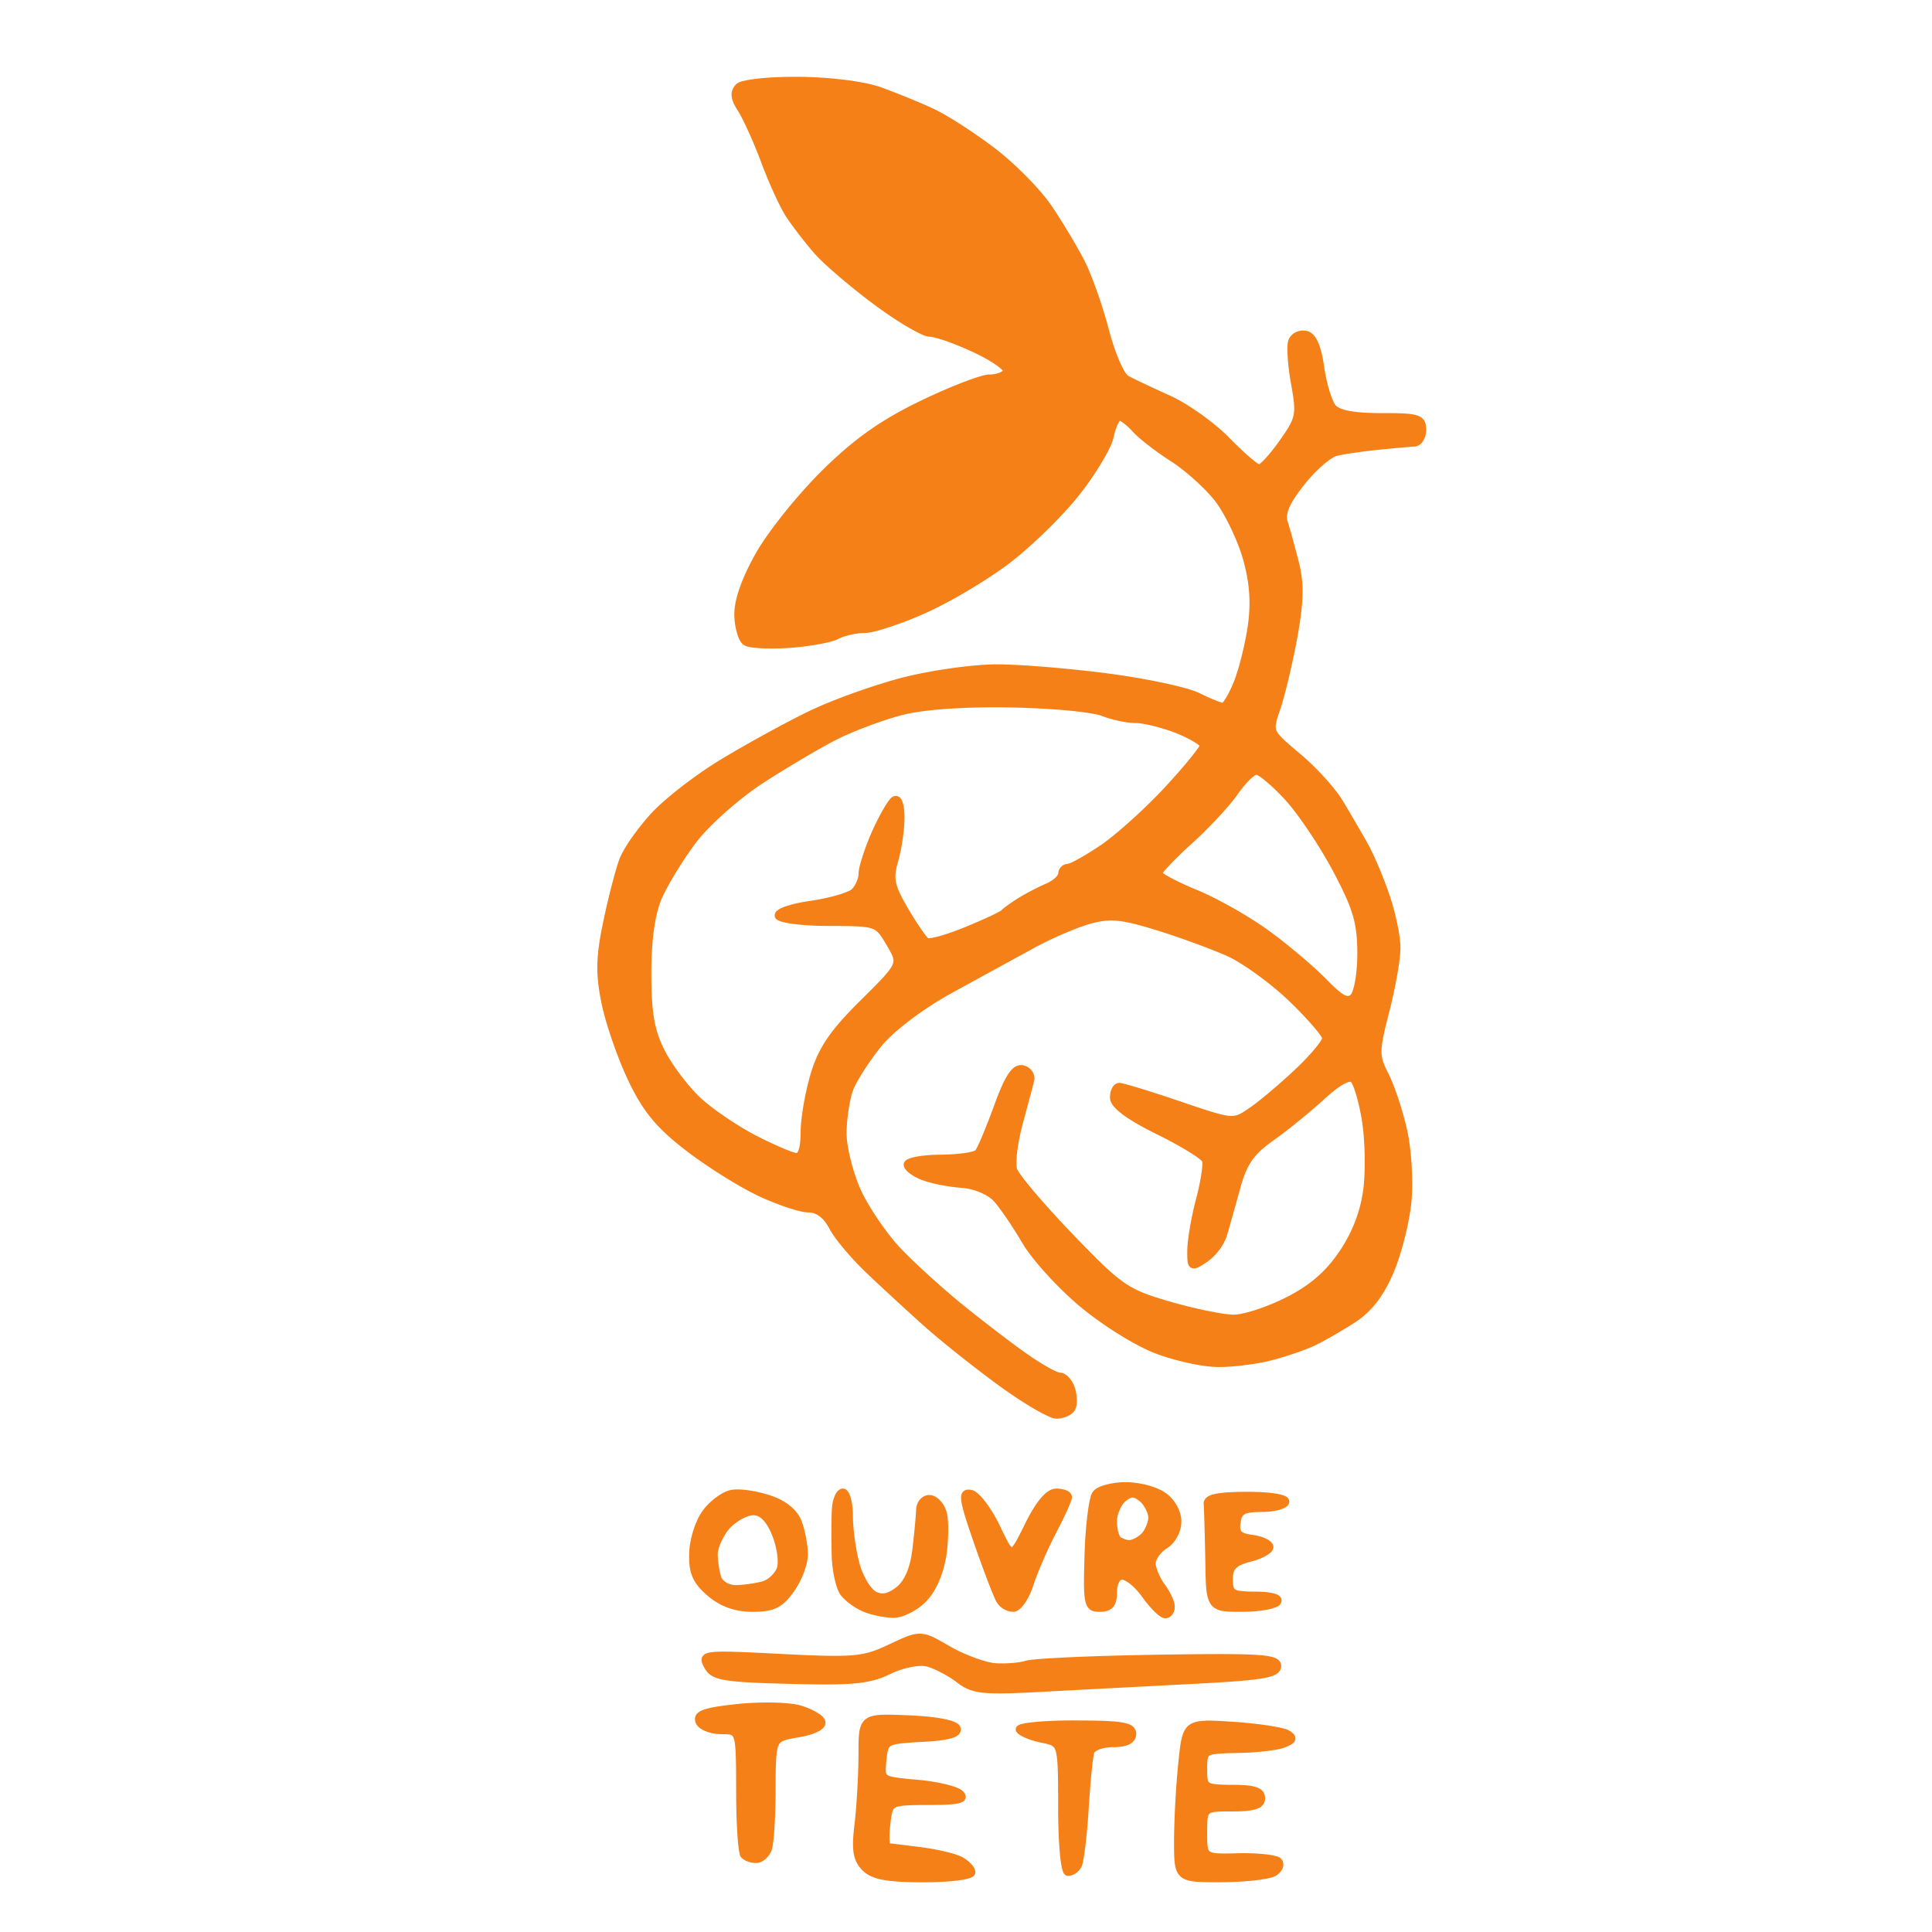
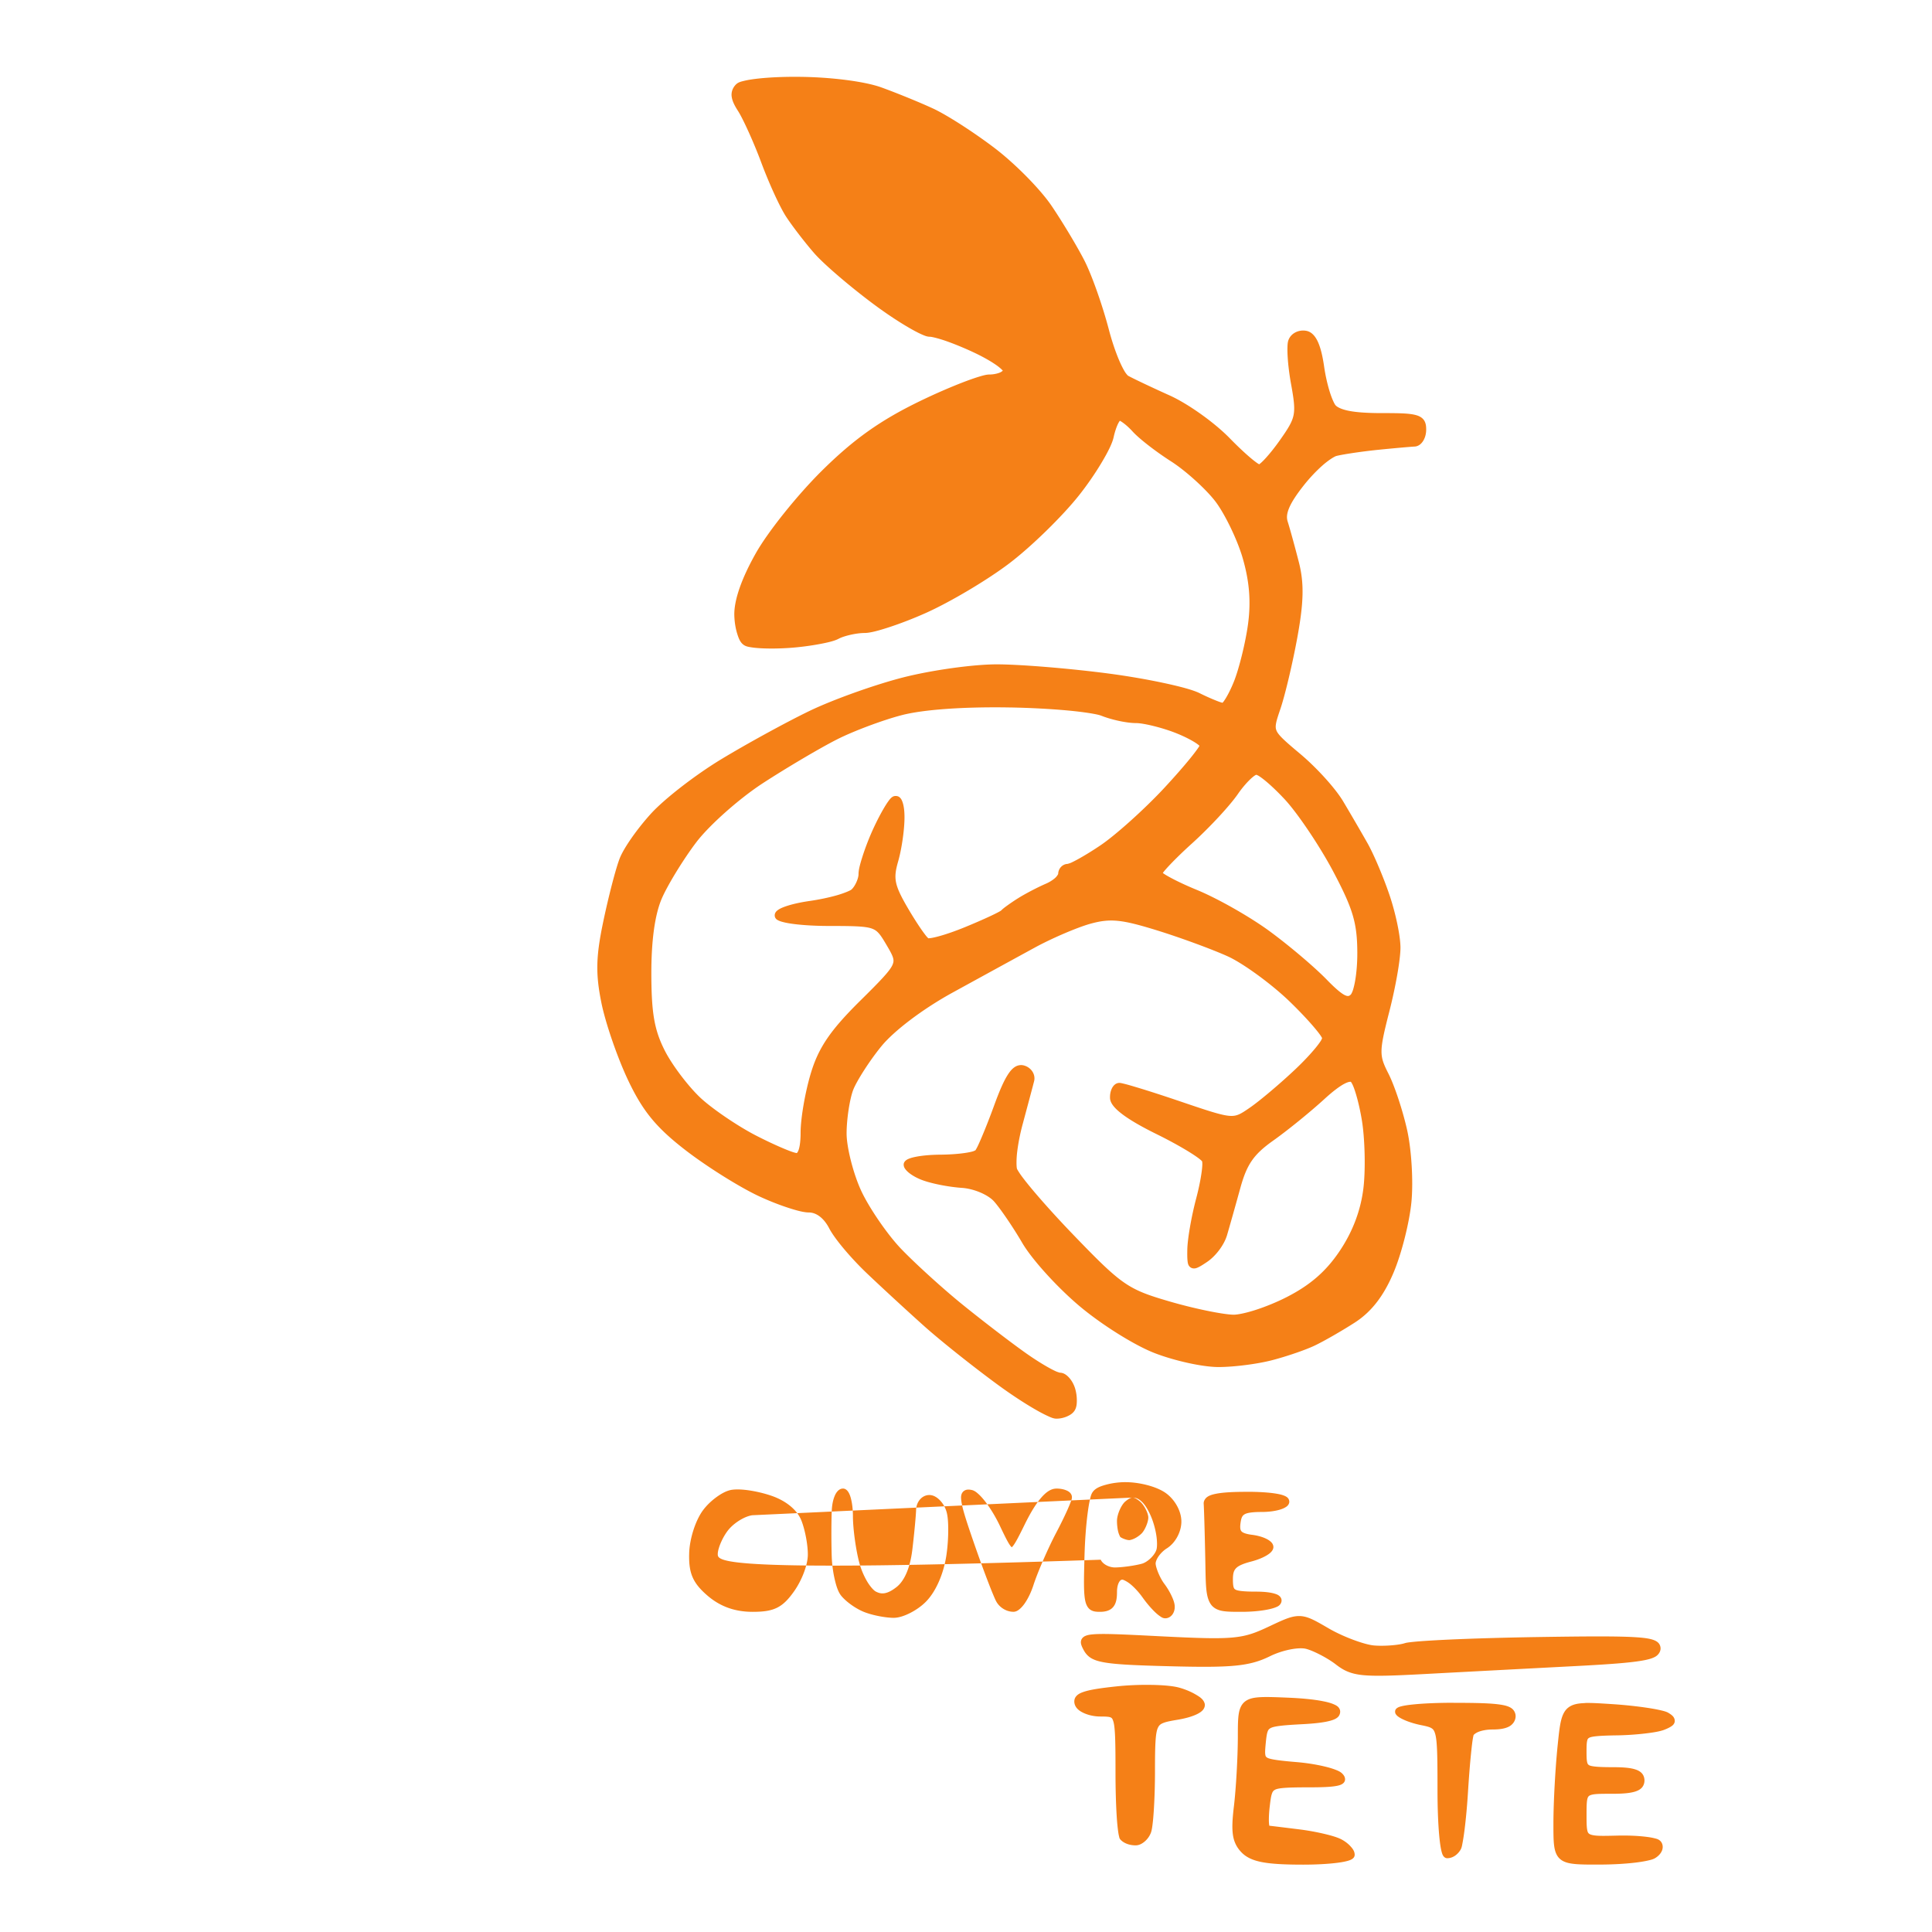
<svg xmlns="http://www.w3.org/2000/svg" xmlns:ns1="http://sodipodi.sourceforge.net/DTD/sodipodi-0.dtd" xmlns:ns2="http://www.inkscape.org/namespaces/inkscape" version="1.1" id="svg1" width="96" height="96" viewBox="0 0 96 96" ns1:docname="logo-ot.svg" ns2:version="1.3 (0e150ed6c4, 2023-07-21)">
  <defs id="defs1" />
  <ns1:namedview id="namedview1" pagecolor="#ffffff" bordercolor="#000000" borderopacity="0.25" ns2:showpageshadow="2" ns2:pageopacity="0.0" ns2:pagecheckerboard="0" ns2:deskcolor="#d1d1d1" showgrid="false" ns2:zoom="2.5554946" ns2:cx="59.088366" ns2:cy="38.935712" ns2:window-width="1536" ns2:window-height="791" ns2:window-x="0" ns2:window-y="0" ns2:window-maximized="1" ns2:current-layer="g1" />
  <g ns2:groupmode="layer" ns2:label="Image" id="g1">
-     <path id="path5-1" style="fill:#f58017" ns1:type="inkscape:offset" ns2:radius="0.18144536" ns2:original="M -36.021484 21.775391 C -37.547527 21.762951 -38.828403 21.902623 -39.029297 22.103516 C -39.282455 22.356675 -39.248319 22.656586 -38.902344 23.189453 C -38.639366 23.59449 -38.113202 24.757745 -37.734375 25.775391 C -37.355548 26.793038 -36.803316 27.997196 -36.505859 28.451172 C -36.208403 28.905148 -35.595432 29.70254 -35.144531 30.222656 C -34.69363 30.742772 -33.370606 31.877833 -32.205078 32.746094 C -31.039551 33.614356 -29.829115 34.326172 -29.515625 34.326172 C -29.202135 34.326172 -28.171163 34.692833 -27.224609 35.140625 C -26.278055 35.588416 -25.5894 36.091557 -25.693359 36.259766 C -25.797317 36.427974 -26.187788 36.566406 -26.560547 36.566406 C -26.933306 36.566406 -28.446608 37.150219 -29.923828 37.865234 C -31.889715 38.816778 -33.188392 39.738354 -34.769531 41.304688 C -35.957641 42.481673 -37.416397 44.302985 -38.009766 45.351562 C -38.697352 46.566639 -39.076441 47.655144 -39.056641 48.353516 C -39.039561 48.956193 -38.857674 49.55474 -38.652344 49.681641 C -38.447014 49.808541 -37.476988 49.854746 -36.496094 49.785156 C -35.515199 49.715566 -34.453638 49.520128 -34.138672 49.351562 C -33.823707 49.182998 -33.210555 49.044922 -32.775391 49.044922 C -32.340227 49.044922 -30.999328 48.604139 -29.794922 48.064453 C -28.590515 47.524766 -26.736456 46.422034 -25.675781 45.615234 C -24.615107 44.808435 -23.080044 43.310255 -22.263672 42.285156 C -21.447301 41.260056 -20.683344 39.98554 -20.566406 39.453125 C -20.449468 38.92071 -20.244113 38.486328 -20.109375 38.486328 C -19.974637 38.486328 -19.617453 38.757191 -19.316406 39.089844 C -19.015358 39.422498 -18.165964 40.082484 -17.427734 40.554688 C -16.689503 41.026888 -15.684613 41.933981 -15.195312 42.572266 C -14.706013 43.21055 -14.080565 44.505002 -13.806641 45.447266 C -13.461669 46.633933 -13.378823 47.670442 -13.535156 48.822266 C -13.659292 49.736863 -13.976084 51.025547 -14.238281 51.685547 C -14.500477 52.345547 -14.821323 52.884766 -14.951172 52.884766 C -15.081022 52.884766 -15.640774 52.659453 -16.195312 52.382812 C -16.749854 52.106172 -18.752031 51.675678 -20.644531 51.425781 C -22.537032 51.175884 -25.028741 50.97025 -26.183594 50.96875 C -27.338447 50.96725 -29.427072 51.258845 -30.824219 51.617188 C -32.221366 51.97553 -34.301313 52.722084 -35.445312 53.275391 C -36.589314 53.828698 -38.553531 54.904009 -39.810547 55.666016 C -41.067563 56.428022 -42.620834 57.634158 -43.263672 58.345703 C -43.906511 59.057248 -44.583779 60.027153 -44.767578 60.501953 C -44.951376 60.976752 -45.310635 62.357968 -45.566406 63.570312 C -45.938292 65.333033 -45.95772 66.134287 -45.666016 67.570312 C -45.465391 68.557969 -44.878576 70.260793 -44.361328 71.355469 C -43.632598 72.897713 -42.993982 73.674633 -41.525391 74.804688 C -40.482992 75.606795 -38.868652 76.617283 -37.9375 77.050781 C -37.006348 77.484278 -35.924683 77.840097 -35.533203 77.841797 C -35.082691 77.843797 -34.654387 78.16958 -34.365234 78.726562 C -34.11397 79.210562 -33.280881 80.200304 -32.515625 80.927734 C -31.75037 81.655163 -30.464291 82.839179 -29.658203 83.558594 C -28.852115 84.278008 -27.200471 85.591408 -25.986328 86.476562 C -24.772185 87.361718 -23.531851 88.085938 -23.230469 88.085938 C -22.929087 88.085938 -22.592191 87.941247 -22.482422 87.763672 C -22.372696 87.586098 -22.375113 87.15316 -22.486328 86.802734 C -22.597548 86.452309 -22.857704 86.166016 -23.066406 86.166016 C -23.275109 86.166016 -24.104814 85.697 -24.908203 85.125 C -25.711592 84.553 -27.149421 83.447807 -28.105469 82.667969 C -29.061518 81.888131 -30.404785 80.663428 -31.089844 79.947266 C -31.774904 79.231104 -32.674671 77.924922 -33.087891 77.044922 C -33.501112 76.164922 -33.840097 74.842011 -33.841797 74.105469 C -33.843497 73.368926 -33.692084 72.366763 -33.505859 71.876953 C -33.319633 71.387143 -32.673811 70.382975 -32.070312 69.646484 C -31.41166 68.842686 -29.97942 67.762507 -28.488281 66.943359 C -27.122005 66.192805 -25.284297 65.185734 -24.404297 64.705078 C -23.524297 64.224421 -22.252588 63.679846 -21.578125 63.496094 C -20.577111 63.223374 -19.960471 63.282967 -18.21875 63.820312 C -17.045213 64.182366 -15.436531 64.772256 -14.644531 65.130859 C -13.852531 65.489462 -12.449391 66.513158 -11.525391 67.404297 C -10.601391 68.295437 -9.84375 69.17782 -9.84375 69.367188 C -9.84375 69.556556 -10.457078 70.294337 -11.205078 71.005859 C -11.953078 71.717381 -12.984417 72.590721 -13.498047 72.947266 C -14.431921 73.59553 -14.431946 73.596955 -17.123047 72.681641 C -18.603153 72.178219 -19.947111 71.765625 -20.109375 71.765625 C -20.271639 71.765625 -20.398825 72.018172 -20.390625 72.326172 C -20.380825 72.693958 -19.61682 73.25839 -18.166016 73.972656 C -16.951049 74.570813 -15.897509 75.220219 -15.824219 75.414062 C -15.750929 75.607905 -15.880549 76.485234 -16.113281 77.365234 C -16.346008 78.245234 -16.542981 79.379299 -16.550781 79.884766 C -16.564231 80.760069 -16.530371 80.782115 -15.861328 80.337891 C -15.474974 80.081361 -15.056901 79.522593 -14.931641 79.097656 C -14.80638 78.672718 -14.511776 77.623133 -14.275391 76.765625 C -13.940947 75.552402 -13.560489 75.005764 -12.564453 74.298828 C -11.860453 73.799164 -10.720984 72.874394 -10.033203 72.244141 C -9.2148045 71.494193 -8.674409 71.20645 -8.46875 71.412109 C -8.295915 71.584944 -8.0301261 72.491191 -7.8769531 73.425781 C -7.7237831 74.36037 -7.6891093 75.891244 -7.8007812 76.828125 C -7.9352573 77.956326 -8.3414564 79.038089 -9.0039062 80.029297 C -9.7030483 81.075407 -10.527756 81.791129 -11.742188 82.40625 C -12.697745 82.89025 -13.906268 83.285156 -14.427734 83.285156 C -14.949199 83.285156 -16.399416 82.987019 -17.650391 82.623047 C -19.783344 82.002463 -20.088963 81.791089 -22.554688 79.228516 C -24.000833 77.72557 -25.266921 76.234176 -25.369141 75.912109 C -25.471361 75.590043 -25.350411 74.560014 -25.099609 73.625 C -24.84881 72.689985 -24.589007 71.718391 -24.523438 71.464844 C -24.457877 71.211297 -24.636441 70.953265 -24.919922 70.890625 C -25.298414 70.806995 -25.6307 71.311414 -26.169922 72.791016 C -26.573786 73.899199 -27.005569 74.922571 -27.128906 75.064453 C -27.252243 75.206334 -28.092728 75.326984 -28.998047 75.333984 C -29.903365 75.340984 -30.644531 75.481069 -30.644531 75.644531 C -30.644531 75.807993 -30.287862 76.076307 -29.851562 76.242188 C -29.415261 76.408069 -28.548805 76.579134 -27.925781 76.621094 C -27.266094 76.665524 -26.547255 76.970585 -26.205078 77.351562 C -25.881918 77.711367 -25.242589 78.64857 -24.785156 79.433594 C -24.327723 80.218619 -23.072896 81.60616 -21.996094 82.517578 C -20.919291 83.428995 -19.244377 84.478052 -18.273438 84.849609 C -17.302497 85.221167 -15.90812 85.524418 -15.175781 85.523438 C -14.443442 85.522457 -13.268453 85.37277 -12.564453 85.189453 C -11.860453 85.006136 -10.924375 84.684962 -10.484375 84.476562 C -10.044375 84.268164 -9.1605714 83.761707 -8.5195312 83.351562 C -7.7181653 82.838842 -7.1349127 82.086855 -6.6523438 80.945312 C -6.2663196 80.032154 -5.8708806 78.475532 -5.7753906 77.484375 C -5.6799006 76.493218 -5.7760903 74.907734 -5.9882812 73.962891 C -6.2004712 73.018048 -6.6107076 71.777723 -6.9003906 71.207031 C -7.3910666 70.240371 -7.3893242 70.022306 -6.8730469 68.007812 C -6.5682509 66.818506 -6.3207656 65.403929 -6.3222656 64.863281 C -6.3237456 64.322634 -6.56559 63.170087 -6.859375 62.302734 C -7.15316 61.435382 -7.6372509 60.293625 -7.9355469 59.765625 C -8.2338419 59.237625 -8.7789534 58.301547 -9.1464844 57.685547 C -9.5140154 57.069547 -10.461933 56.025006 -11.253906 55.363281 C -12.693857 54.160144 -12.694939 54.159754 -12.285156 52.962891 C -12.059776 52.304616 -11.682343 50.718857 -11.447266 49.439453 C -11.125575 47.688662 -11.105273 46.778704 -11.365234 45.759766 C -11.555201 45.01517 -11.805201 44.108777 -11.919922 43.746094 C -12.068573 43.276141 -11.822892 42.70397 -11.066406 41.753906 C -10.482591 41.020702 -9.7172344 40.347074 -9.3652344 40.257812 C -9.0132344 40.168552 -8.0771563 40.031082 -7.2851562 39.951172 C -6.4931564 39.871262 -5.6653125 39.796106 -5.4453125 39.785156 C -5.2253125 39.774216 -5.0449219 39.477 -5.0449219 39.125 C -5.0449219 38.5519 -5.2584525 38.486328 -7.0859375 38.486328 C -8.4734095 38.486328 -9.2493276 38.337243 -9.5097656 38.023438 C -9.7204556 37.769571 -9.9905871 36.871429 -10.111328 36.027344 C -10.259992 34.988056 -10.498012 34.461861 -10.847656 34.394531 C -11.131629 34.339841 -11.43918 34.490551 -11.53125 34.730469 C -11.62332 34.970389 -11.56307 35.917441 -11.396484 36.833984 C -11.114051 38.387894 -11.153012 38.584912 -11.988281 39.765625 C -12.480947 40.462044 -13.004645 41.035263 -13.152344 41.039062 C -13.300042 41.042862 -14.021604 40.430246 -14.753906 39.677734 C -15.486207 38.925223 -16.805547 37.985699 -17.685547 37.589844 C -18.565547 37.193988 -19.501625 36.750223 -19.765625 36.603516 C -20.029625 36.456809 -20.497926 35.372651 -20.806641 34.195312 C -21.115356 33.017972 -21.652502 31.497559 -22 30.816406 C -22.347498 30.135253 -23.075856 28.920229 -23.619141 28.115234 C -24.162425 27.310239 -25.425278 26.029588 -26.425781 25.269531 C -27.426283 24.509474 -28.7812 23.637868 -29.4375 23.333984 C -30.093801 23.030099 -31.246348 22.560112 -31.998047 22.289062 C -32.786575 22.004732 -34.488135 21.787891 -36.021484 21.775391 z M -25.525391 52.748047 C -23.501391 52.783897 -21.438817 52.973761 -20.943359 53.169922 C -20.447902 53.366083 -19.694512 53.525391 -19.269531 53.525391 C -18.84455 53.525391 -17.918498 53.757905 -17.210938 54.041016 C -16.503376 54.324126 -15.923828 54.675408 -15.923828 54.822266 C -15.923828 54.969124 -16.732942 55.962398 -17.720703 57.029297 C -18.708463 58.096196 -20.156437 59.400601 -20.9375 59.927734 C -21.718563 60.454867 -22.492979 60.884766 -22.660156 60.884766 C -22.827333 60.884766 -22.964844 61.032535 -22.964844 61.212891 C -22.964844 61.393247 -23.289547 61.682293 -23.685547 61.853516 C -24.081547 62.02474 -24.692922 62.344033 -25.044922 62.564453 C -25.396922 62.784873 -25.75575 63.044265 -25.84375 63.140625 C -25.93175 63.236985 -26.777217 63.631589 -27.720703 64.017578 C -28.664188 64.403567 -29.549616 64.64892 -29.689453 64.5625 C -29.82929 64.47607 -30.312806 63.775203 -30.763672 63.005859 C -31.459993 61.817677 -31.536279 61.445771 -31.273438 60.529297 C -31.103248 59.935884 -30.964844 58.972221 -30.964844 58.388672 C -30.964844 57.783556 -31.098082 57.409948 -31.275391 57.519531 C -31.44638 57.625208 -31.879317 58.372605 -32.236328 59.179688 C -32.593339 59.98677 -32.884766 60.898954 -32.884766 61.207031 C -32.884766 61.515107 -33.07585 61.926313 -33.310547 62.121094 C -33.545243 62.315875 -34.517399 62.587415 -35.470703 62.724609 C -36.434582 62.863324 -37.133902 63.113563 -37.044922 63.289062 C -36.956922 63.462638 -35.815463 63.605469 -34.507812 63.605469 C -32.161875 63.605469 -32.12044 63.619089 -31.513672 64.650391 C -30.898729 65.695588 -30.899181 65.696564 -32.839844 67.613281 C -34.332778 69.087793 -34.895077 69.911474 -35.273438 71.185547 C -35.543943 72.096439 -35.765625 73.392398 -35.765625 74.064453 C -35.765625 74.846131 -35.908178 75.272913 -36.164062 75.251953 C -36.384062 75.233933 -37.311692 74.839026 -38.224609 74.373047 C -39.137525 73.907069 -40.39506 73.056313 -41.019531 72.482422 C -41.644002 71.908531 -42.466853 70.82814 -42.847656 70.082031 C -43.385103 69.029008 -43.541622 68.1532 -43.544922 66.166016 C -43.547822 64.470631 -43.367705 63.182978 -43.011719 62.353516 C -42.716076 61.664656 -41.936219 60.391202 -41.279297 59.523438 C -40.617467 58.649189 -39.119053 57.317423 -37.917969 56.537109 C -36.725793 55.762582 -35.060157 54.779889 -34.21875 54.353516 C -33.377344 53.927143 -31.905683 53.377348 -30.947266 53.130859 C -29.848125 52.848179 -27.846575 52.706927 -25.525391 52.748047 z M -13.292969 56.085938 C -13.101918 56.085937 -12.404267 56.67151 -11.742188 57.388672 C -11.080106 58.105834 -9.9925018 59.727396 -9.3242188 60.990234 C -8.3320356 62.865137 -8.1069625 63.621454 -8.1015625 65.115234 C -8.0978925 66.121368 -8.2654872 67.113145 -8.4726562 67.320312 C -8.7615492 67.609206 -9.1007846 67.437585 -9.9316406 66.582031 C -10.527455 65.968505 -11.795917 64.893567 -12.75 64.193359 C -13.704082 63.493151 -15.312219 62.580017 -16.324219 62.164062 C -17.336219 61.748111 -18.164063 61.304825 -18.164062 61.179688 C -18.164062 61.054547 -17.471274 60.325068 -16.623047 59.558594 C -15.774819 58.792119 -14.757085 57.697 -14.361328 57.125 C -13.965572 56.553 -13.484019 56.085938 -13.292969 56.085938 z M -19.796875 91.605469 C -20.440163 91.605469 -21.105 91.785859 -21.273438 92.005859 C -21.441875 92.225859 -21.613187 93.592918 -21.654297 95.044922 C -21.724507 97.524682 -21.688057 97.685547 -21.066406 97.685547 C -20.573802 97.685547 -20.404297 97.480216 -20.404297 96.884766 C -20.404297 96.403896 -20.22269 96.085938 -19.947266 96.085938 C -19.695251 96.085937 -19.180657 96.516922 -18.804688 97.044922 C -18.428718 97.572922 -17.986281 98.005859 -17.822266 98.005859 C -17.65825 98.005859 -17.529556 97.825469 -17.535156 97.605469 C -17.540756 97.385469 -17.757222 96.925624 -18.015625 96.583984 C -18.274028 96.242354 -18.484375 95.736958 -18.484375 95.460938 C -18.484375 95.184906 -18.19575 94.780377 -17.84375 94.560547 C -17.488421 94.338637 -17.205078 93.81344 -17.205078 93.380859 C -17.205078 92.938472 -17.512205 92.386356 -17.916016 92.103516 C -18.307177 91.829536 -19.153586 91.605469 -19.796875 91.605469 z M -33.84375 91.925781 C -34.01975 91.925781 -34.185206 92.320687 -34.210938 92.804688 C -34.236647 93.288687 -34.239287 94.315826 -34.216797 95.085938 C -34.194267 95.856047 -33.998339 96.699366 -33.78125 96.960938 C -33.564161 97.222516 -33.094438 97.556012 -32.736328 97.701172 C -32.378217 97.846322 -31.753609 97.973175 -31.349609 97.984375 C -30.945609 97.995535 -30.273371 97.664004 -29.855469 97.246094 C -29.394258 96.784884 -29.010762 95.916389 -28.878906 95.037109 C -28.7594 94.240389 -28.757757 93.287351 -28.875 92.917969 C -28.992238 92.548587 -29.294735 92.246094 -29.546875 92.246094 C -29.799015 92.246094 -30.012584 92.496687 -30.021484 92.804688 C -30.030384 93.112686 -30.115893 94.012687 -30.210938 94.804688 C -30.323943 95.746386 -30.617387 96.430107 -31.0625 96.779297 C -31.541924 97.155397 -31.908943 97.225335 -32.300781 97.015625 C -32.606743 96.851885 -33.006733 96.179414 -33.189453 95.521484 C -33.372172 94.863554 -33.522455 93.785 -33.523438 93.125 C -33.524419 92.465 -33.66775 91.925781 -33.84375 91.925781 z M -23.230469 91.925781 C -23.619186 91.925781 -24.094809 92.486439 -24.636719 93.587891 C -25.454669 95.250401 -25.453657 95.250477 -26.208984 93.667969 C -26.624413 92.797586 -27.203025 92.041931 -27.494141 91.988281 C -27.949964 91.904271 -27.90329 92.239302 -27.154297 94.402344 C -26.675946 95.783794 -26.176074 97.086618 -26.044922 97.298828 C -25.91377 97.511038 -25.611058 97.685547 -25.371094 97.685547 C -25.13113 97.685547 -24.760504 97.146328 -24.546875 96.486328 C -24.333245 95.826328 -23.816411 94.638254 -23.400391 93.847656 C -22.984372 93.057056 -22.644531 92.301369 -22.644531 92.167969 C -22.644531 92.034569 -22.907771 91.925781 -23.230469 91.925781 z M -39.326172 91.982422 C -39.707568 92.039062 -40.300169 92.461466 -40.642578 92.921875 C -40.984986 93.382285 -41.280058 94.300771 -41.298828 94.962891 C -41.325518 95.904591 -41.141432 96.332051 -40.451172 96.925781 C -39.850833 97.442171 -39.17198 97.685547 -38.328125 97.685547 C -37.324257 97.685547 -36.961389 97.508049 -36.425781 96.755859 C -36.061797 96.244689 -35.765625 95.462948 -35.765625 95.017578 C -35.765625 94.572208 -35.899368 93.852175 -36.064453 93.417969 C -36.252209 92.924134 -36.790466 92.488074 -37.5 92.253906 C -38.123861 92.04801 -38.944775 91.925782 -39.326172 91.982422 z M -13.765625 92.085938 C -15.169358 92.085938 -15.754882 92.205581 -15.732422 92.486328 C -15.714822 92.706328 -15.678744 93.965156 -15.652344 95.285156 C -15.604344 97.685156 -15.604554 97.685547 -14.023438 97.685547 C -13.153823 97.685547 -12.352915 97.541234 -12.244141 97.365234 C -12.124701 97.171974 -12.561265 97.044922 -13.345703 97.044922 C -14.51384 97.044922 -14.644531 96.965152 -14.644531 96.253906 C -14.644531 95.630286 -14.425565 95.407822 -13.605469 95.195312 C -13.033469 95.047093 -12.596236 94.78982 -12.634766 94.625 C -12.673296 94.46019 -13.077156 94.279356 -13.533203 94.222656 C -14.178572 94.142406 -14.340902 93.96428 -14.263672 93.421875 C -14.183332 92.857664 -13.951689 92.726562 -13.044922 92.726562 C -12.428922 92.726562 -11.88775 92.58225 -11.84375 92.40625 C -11.79682 92.218517 -12.592292 92.085938 -13.765625 92.085938 z M -19.923828 92.246094 C -19.540879 91.928275 -19.347793 91.928275 -18.964844 92.246094 C -18.700844 92.465195 -18.484375 92.886392 -18.484375 93.181641 C -18.484375 93.476891 -18.657941 93.89036 -18.869141 94.101562 C -19.080341 94.312764 -19.415767 94.486328 -19.615234 94.486328 C -19.8147 94.486328 -20.074072 94.388828 -20.191406 94.271484 C -20.308739 94.154154 -20.404297 93.740679 -20.404297 93.351562 C -20.404297 92.962447 -20.187828 92.465195 -19.923828 92.246094 z M -38.294922 92.884766 C -37.86733 92.884766 -37.501866 93.244771 -37.205078 93.955078 C -36.959282 94.543348 -36.836591 95.322087 -36.931641 95.685547 C -37.026691 96.049007 -37.415194 96.42938 -37.794922 96.53125 C -38.17465 96.63314 -38.792752 96.718703 -39.169922 96.720703 C -39.547092 96.723103 -39.943951 96.49715 -40.050781 96.21875 C -40.157607 95.94036 -40.244141 95.39242 -40.244141 95 C -40.244141 94.60758 -39.950653 93.971121 -39.591797 93.585938 C -39.232941 93.20075 -38.649046 92.884766 -38.294922 92.884766 z M -29.998047 99.136719 C -30.351442 99.125919 -30.721747 99.299024 -31.460938 99.646484 C -32.819536 100.28511 -33.261697 100.32605 -36.919922 100.14062 C -40.776911 99.945146 -40.890854 99.957444 -40.572266 100.55273 C -40.28178 101.09551 -39.805317 101.17782 -36.484375 101.26562 C -33.375145 101.34783 -32.523062 101.2663 -31.558594 100.79102 C -30.878031 100.45561 -30.078709 100.29495 -29.638672 100.40625 C -29.224002 100.51114 -28.523984 100.87675 -28.083984 101.21875 C -27.364043 101.77834 -26.933367 101.82205 -23.765625 101.65234 C -21.829625 101.54862 -18.444141 101.37099 -16.244141 101.25586 C -12.994955 101.08582 -12.244141 100.95631 -12.244141 100.56641 C -12.244141 100.15366 -13.073594 100.09929 -18.164062 100.17969 C -21.420063 100.23119 -24.372609 100.3641 -24.724609 100.47656 C -25.076609 100.58938 -25.796219 100.64366 -26.324219 100.59766 C -26.852219 100.55166 -27.890984 100.16213 -28.632812 99.732422 C -29.307202 99.341762 -29.644652 99.147519 -29.998047 99.136719 z M -39.082031 102.62891 C -40.698804 102.80205 -41.128118 102.95435 -40.992188 103.30859 C -40.895828 103.5597 -40.399795 103.76563 -39.890625 103.76562 C -38.964861 103.76562 -38.964844 103.76529 -38.964844 106.75195 C -38.964844 108.39462 -38.869284 109.83581 -38.751953 109.95312 C -38.634619 110.07046 -38.362321 110.16602 -38.146484 110.16602 C -37.930647 110.16602 -37.665424 109.93856 -37.558594 109.66016 C -37.451768 109.38177 -37.365234 108.02658 -37.365234 106.64844 C -37.365234 104.14274 -37.364728 104.14285 -36.068359 103.92383 C -35.314556 103.79648 -34.821968 103.55169 -34.892578 103.33984 C -34.959368 103.13947 -35.462185 102.84789 -36.007812 102.69141 C -36.55344 102.53491 -37.935916 102.50617 -39.082031 102.62891 z M -30.589844 103.19141 C -32.884228 103.09741 -32.883919 103.09711 -32.886719 104.95117 C -32.888219 105.97088 -32.976929 107.53494 -33.083984 108.42578 C -33.237378 109.70218 -33.166004 110.16016 -32.740234 110.58594 C -32.330156 110.99601 -31.626509 111.125 -29.822266 111.125 C -28.508628 111.125 -27.445313 110.98703 -27.445312 110.81641 C -27.445314 110.64661 -27.695906 110.37541 -28.003906 110.21289 C -28.311906 110.05036 -29.211906 109.83698 -30.003906 109.73828 C -30.795906 109.63948 -31.524434 109.55002 -31.621094 109.54102 C -31.717754 109.53202 -31.737928 109.02225 -31.666016 108.40625 C -31.535262 107.28625 -31.534927 107.28516 -29.585938 107.28516 C -28.102767 107.28516 -27.726114 107.19576 -28.009766 106.91211 C -28.214772 106.7071 -29.186261 106.47418 -30.169922 106.39258 C -31.953213 106.2447 -31.958258 106.2402 -31.861328 105.24414 C -31.765948 104.26404 -31.730313 104.24324 -29.904297 104.14844 C -28.634151 104.08254 -28.083432 103.93157 -28.169922 103.66992 C -28.248592 103.43192 -29.165612 103.24981 -30.589844 103.19141 z M -22.34375 103.44531 C -23.938137 103.44531 -25.165032 103.57135 -25.070312 103.72461 C -24.975593 103.87788 -24.463303 104.08898 -23.931641 104.19531 C -22.964982 104.38865 -22.964844 104.38966 -22.964844 107.59766 C -22.964844 109.38885 -22.832193 110.80469 -22.664062 110.80469 C -22.498451 110.80469 -22.273377 110.66123 -22.164062 110.48438 C -22.054748 110.30748 -21.89595 109.04671 -21.8125 107.68359 C -21.72905 106.32046 -21.599538 105.02469 -21.523438 104.80469 C -21.447337 104.58469 -20.947587 104.40625 -20.414062 104.40625 C -19.765137 104.40625 -19.445312 104.24688 -19.445312 103.92578 C -19.445312 103.53448 -19.980297 103.44531 -22.34375 103.44531 z M -14.488281 103.51562 C -16.785955 103.36817 -16.784489 103.36721 -16.994141 105.37305 C -17.109452 106.47626 -17.205078 108.22176 -17.205078 109.25195 C -17.205078 111.12511 -17.204922 111.12609 -15.044922 111.12109 C -13.856922 111.11809 -12.672967 110.9821 -12.414062 110.81836 C -12.155157 110.65463 -12.059005 110.40524 -12.201172 110.26367 C -12.343339 110.12206 -13.240623 110.02397 -14.193359 110.04688 C -15.925606 110.08848 -15.923828 110.08928 -15.923828 108.84766 C -15.923828 107.60608 -15.924375 107.60547 -14.484375 107.60547 C -13.417708 107.60547 -13.044922 107.48055 -13.044922 107.125 C -13.044922 106.76944 -13.417708 106.64648 -14.484375 106.64648 C -15.871045 106.64648 -15.923828 106.60998 -15.923828 105.68555 C -15.923828 104.74365 -15.892478 104.72522 -14.244141 104.70312 C -13.320141 104.69073 -12.285631 104.57076 -11.945312 104.4375 C -11.461305 104.24796 -11.420335 104.13826 -11.757812 103.92969 C -11.995102 103.78303 -13.22456 103.59674 -14.488281 103.51562 z " d="m -36.02,21.594 c -0.769,-0.006 -1.477,0.026 -2.023,0.086 -0.273,0.03 -0.504,0.065 -0.688,0.109 -0.184,0.044 -0.317,0.075 -0.428,0.186 -0.155,0.155 -0.239,0.366 -0.213,0.588 0.026,0.222 0.136,0.449 0.316,0.727 0.237,0.365 0.775,1.54 1.15,2.549 0.383,1.028 0.924,2.222 1.246,2.713 0.307,0.468 0.919,1.263 1.377,1.791 0.48,0.554 1.795,1.677 2.969,2.551 0.588,0.438 1.185,0.834 1.68,1.125 0.247,0.145 0.468,0.265 0.652,0.35 0.185,0.084 0.318,0.141 0.465,0.141 0.086,0 0.439,0.083 0.848,0.229 0.408,0.145 0.898,0.347 1.365,0.568 0.465,0.22 0.867,0.454 1.131,0.646 0.131,0.096 0.227,0.185 0.275,0.242 -0.034,0.03 -0.081,0.073 -0.189,0.111 -0.136,0.048 -0.311,0.08 -0.475,0.08 -0.141,0 -0.303,0.043 -0.527,0.111 -0.224,0.068 -0.497,0.164 -0.805,0.283 -0.615,0.238 -1.366,0.562 -2.109,0.922 -1.979,0.958 -3.303,1.898 -4.895,3.475 -1.202,1.191 -2.66,3.005 -3.271,4.086 -0.696,1.231 -1.092,2.328 -1.07,3.098 0.009,0.318 0.06,0.63 0.139,0.889 0.079,0.259 0.161,0.47 0.352,0.588 0.101,0.063 0.209,0.081 0.354,0.104 0.145,0.023 0.322,0.039 0.521,0.049 0.4,0.019 0.893,0.014 1.391,-0.021 0.498,-0.035 1.012,-0.104 1.447,-0.184 0.435,-0.08 0.776,-0.161 0.982,-0.271 0.265,-0.142 0.881,-0.285 1.277,-0.285 0.279,0 0.711,-0.117 1.258,-0.297 0.547,-0.18 1.189,-0.427 1.797,-0.699 1.225,-0.549 3.076,-1.65 4.154,-2.471 1.08,-0.821 2.614,-2.317 3.445,-3.361 0.414,-0.52 0.811,-1.1 1.123,-1.621 0.312,-0.521 0.54,-0.968 0.609,-1.285 0.056,-0.255 0.134,-0.487 0.209,-0.645 0.037,-0.077 0.073,-0.135 0.098,-0.166 0.011,0.004 0.004,2.76e-4 0.025,0.012 0.045,0.024 0.105,0.065 0.172,0.115 0.133,0.101 0.291,0.244 0.434,0.402 0.335,0.37 1.176,1.017 1.926,1.496 0.712,0.456 1.719,1.368 2.186,1.977 0.463,0.604 1.094,1.901 1.359,2.814 0.339,1.167 0.419,2.172 0.266,3.301 -0.122,0.896 -0.441,2.189 -0.691,2.82 -0.128,0.322 -0.272,0.615 -0.395,0.82 -0.061,0.103 -0.117,0.185 -0.158,0.232 -0.011,0.013 -0.016,0.016 -0.023,0.023 -0.014,-0.003 -0.031,-0.006 -0.084,-0.023 -0.073,-0.023 -0.169,-0.059 -0.279,-0.104 -0.22,-0.089 -0.496,-0.211 -0.77,-0.348 -0.322,-0.16 -0.954,-0.329 -1.766,-0.504 -0.812,-0.175 -1.789,-0.345 -2.74,-0.471 -1.9,-0.251 -4.386,-0.457 -5.562,-0.459 -1.186,-0.002 -3.269,0.291 -4.686,0.654 -1.414,0.363 -3.49,1.107 -4.654,1.67 -1.154,0.558 -3.117,1.634 -4.381,2.4 -1.273,0.772 -2.822,1.969 -3.494,2.713 -0.655,0.725 -1.331,1.674 -1.539,2.211 -0.198,0.511 -0.55,1.879 -0.807,3.098 -0.374,1.772 -0.394,2.622 -0.1,4.072 0.206,1.015 0.793,2.716 1.318,3.828 0.736,1.558 1.408,2.377 2.889,3.516 1.056,0.812 2.667,1.82 3.623,2.266 0.473,0.22 0.981,0.421 1.424,0.566 0.443,0.146 0.807,0.241 1.057,0.242 0.364,0.002 0.739,0.269 1.008,0.787 0.28,0.54 1.108,1.509 1.885,2.248 0.768,0.73 2.053,1.913 2.861,2.635 0.816,0.728 2.466,2.04 3.686,2.93 0.612,0.446 1.23,0.851 1.736,1.146 0.253,0.148 0.478,0.268 0.664,0.354 0.186,0.086 0.315,0.145 0.463,0.145 0.18,0 0.359,-0.041 0.518,-0.109 0.158,-0.068 0.298,-0.158 0.385,-0.299 0.09,-0.145 0.108,-0.318 0.107,-0.512 -8.77e-4,-0.193 -0.03,-0.404 -0.092,-0.6 -0.064,-0.201 -0.168,-0.38 -0.293,-0.518 -0.125,-0.137 -0.274,-0.246 -0.461,-0.246 0.016,0 -0.078,-0.017 -0.189,-0.066 -0.111,-0.049 -0.256,-0.124 -0.42,-0.217 -0.327,-0.185 -0.73,-0.442 -1.127,-0.725 -0.797,-0.567 -2.235,-1.673 -3.188,-2.449 -0.948,-0.774 -2.294,-2 -2.969,-2.705 -0.664,-0.694 -1.565,-2.003 -1.965,-2.854 -0.4,-0.851 -0.735,-2.182 -0.736,-2.863 -0.002,-0.711 0.156,-1.721 0.324,-2.164 0.166,-0.437 0.814,-1.457 1.406,-2.18 0.627,-0.766 2.054,-1.85 3.529,-2.66 1.366,-0.75 3.204,-1.756 4.084,-2.236 0.866,-0.473 2.143,-1.018 2.785,-1.193 0.976,-0.266 1.526,-0.213 3.26,0.322 1.165,0.359 2.777,0.951 3.553,1.303 0.747,0.338 2.16,1.363 3.068,2.238 0.458,0.442 0.874,0.883 1.174,1.232 0.15,0.175 0.272,0.327 0.352,0.441 0.04,0.057 0.069,0.106 0.086,0.139 0.017,0.033 0.014,0.056 0.014,0.02 0,-0.051 -0.015,0.04 -0.078,0.137 -0.063,0.097 -0.159,0.226 -0.279,0.371 -0.241,0.29 -0.578,0.649 -0.947,1 -0.741,0.705 -1.778,1.582 -2.271,1.924 -0.233,0.162 -0.403,0.277 -0.553,0.344 -0.15,0.067 -0.282,0.093 -0.484,0.078 -0.406,-0.03 -1.08,-0.253 -2.426,-0.711 -0.742,-0.252 -1.448,-0.482 -1.992,-0.648 -0.272,-0.083 -0.503,-0.152 -0.678,-0.199 -0.088,-0.024 -0.161,-0.041 -0.221,-0.055 -0.06,-0.013 -0.096,-0.023 -0.154,-0.023 -0.175,0 -0.299,0.129 -0.367,0.266 -0.068,0.136 -0.101,0.3 -0.096,0.48 0.004,0.153 0.079,0.291 0.189,0.424 0.11,0.133 0.263,0.268 0.457,0.412 0.389,0.288 0.949,0.609 1.68,0.969 0.603,0.297 1.166,0.608 1.584,0.865 0.209,0.129 0.382,0.244 0.502,0.336 0.06,0.046 0.107,0.086 0.137,0.115 0.03,0.029 0.04,0.055 0.029,0.027 -0.004,-0.01 0.013,0.076 0.008,0.189 -0.005,0.114 -0.021,0.265 -0.047,0.438 -0.051,0.345 -0.141,0.779 -0.256,1.213 -0.236,0.893 -0.435,2.016 -0.443,2.564 -0.003,0.22 -0.004,0.386 0.01,0.521 0.013,0.135 0.029,0.267 0.16,0.354 0.066,0.043 0.147,0.052 0.211,0.043 0.064,-0.009 0.12,-0.033 0.178,-0.061 0.116,-0.056 0.244,-0.14 0.412,-0.252 0.437,-0.29 0.86,-0.851 1.004,-1.34 0.126,-0.429 0.422,-1.476 0.658,-2.334 0.329,-1.193 0.663,-1.673 1.641,-2.367 0.715,-0.507 1.853,-1.432 2.549,-2.07 0.403,-0.369 0.736,-0.619 0.975,-0.746 0.119,-0.063 0.214,-0.094 0.27,-0.1 0.056,-0.006 0.06,0.001 0.068,0.01 0.004,0.004 0.058,0.083 0.105,0.197 0.048,0.115 0.1,0.267 0.152,0.445 0.105,0.356 0.208,0.811 0.283,1.271 0.149,0.908 0.185,2.442 0.076,3.352 -0.131,1.099 -0.526,2.152 -1.174,3.121 -0.684,1.023 -1.477,1.712 -2.67,2.316 -0.468,0.237 -1.003,0.455 -1.48,0.611 -0.478,0.156 -0.908,0.248 -1.123,0.248 -0.226,0 -0.722,-0.072 -1.301,-0.191 -0.579,-0.119 -1.251,-0.282 -1.871,-0.463 -1.063,-0.309 -1.646,-0.51 -2.275,-0.945 -0.629,-0.435 -1.317,-1.12 -2.549,-2.4 -0.721,-0.749 -1.397,-1.497 -1.904,-2.094 -0.253,-0.299 -0.463,-0.56 -0.615,-0.764 -0.152,-0.204 -0.247,-0.373 -0.252,-0.389 -0.028,-0.088 -0.04,-0.433 0.008,-0.838 0.048,-0.405 0.141,-0.889 0.264,-1.348 0.251,-0.935 0.51,-1.905 0.576,-2.162 0.093,-0.36 -0.163,-0.715 -0.533,-0.797 -0.138,-0.03 -0.29,-0.002 -0.416,0.078 -0.126,0.08 -0.233,0.2 -0.34,0.363 -0.215,0.326 -0.432,0.829 -0.703,1.574 -0.201,0.551 -0.41,1.082 -0.582,1.49 -0.086,0.204 -0.163,0.379 -0.225,0.508 -0.062,0.129 -0.125,0.225 -0.119,0.219 0.028,-0.032 -0.031,0.017 -0.129,0.045 -0.098,0.028 -0.238,0.056 -0.402,0.08 -0.328,0.047 -0.758,0.079 -1.203,0.082 -0.462,0.004 -0.881,0.04 -1.195,0.1 -0.157,0.03 -0.285,0.064 -0.391,0.109 -0.053,0.023 -0.1,0.048 -0.145,0.088 -0.045,0.04 -0.096,0.106 -0.096,0.195 0,0.107 0.047,0.184 0.102,0.252 0.054,0.068 0.123,0.131 0.203,0.191 0.161,0.121 0.372,0.236 0.605,0.324 0.472,0.18 1.334,0.347 1.979,0.391 0.613,0.041 1.308,0.347 1.598,0.67 0.298,0.332 0.946,1.277 1.398,2.053 0.483,0.829 1.735,2.206 2.828,3.131 1.095,0.927 2.763,1.976 3.775,2.363 0.994,0.381 2.379,0.687 3.162,0.686 0.757,-0.001 1.928,-0.15 2.656,-0.34 0.716,-0.186 1.648,-0.504 2.113,-0.725 0.458,-0.217 1.337,-0.722 1.984,-1.137 0.836,-0.535 1.446,-1.325 1.938,-2.488 0.398,-0.94 0.79,-2.493 0.889,-3.514 0.098,-1.021 0.004,-2.602 -0.215,-3.578 -0.216,-0.961 -0.621,-2.195 -0.928,-2.799 -0.243,-0.478 -0.347,-0.731 -0.344,-1.123 0.003,-0.392 0.127,-0.943 0.385,-1.949 0.308,-1.2 0.558,-2.593 0.557,-3.189 -0.002,-0.594 -0.247,-1.734 -0.547,-2.619 -0.298,-0.879 -0.778,-2.016 -1.09,-2.568 -0.3,-0.53 -0.844,-1.466 -1.213,-2.084 -0.392,-0.656 -1.337,-1.691 -2.146,-2.367 -0.72,-0.602 -1.062,-0.907 -1.16,-1.135 -0.049,-0.114 -0.054,-0.217 -0.023,-0.383 0.031,-0.166 0.105,-0.386 0.207,-0.686 0.234,-0.684 0.607,-2.262 0.844,-3.549 0.323,-1.76 0.347,-2.712 0.08,-3.758 -0.191,-0.747 -0.439,-1.65 -0.557,-2.023 -0.059,-0.187 -0.046,-0.395 0.08,-0.689 0.126,-0.295 0.369,-0.666 0.742,-1.135 0.285,-0.358 0.615,-0.704 0.914,-0.967 0.299,-0.263 0.588,-0.441 0.689,-0.467 0.321,-0.081 1.267,-0.223 2.053,-0.303 0.791,-0.08 1.631,-0.154 1.832,-0.164 0.189,-0.009 0.335,-0.136 0.428,-0.289 0.093,-0.153 0.145,-0.346 0.145,-0.553 0,-0.155 -0.012,-0.297 -0.086,-0.43 -0.074,-0.132 -0.209,-0.225 -0.377,-0.277 -0.335,-0.105 -0.844,-0.113 -1.76,-0.113 -0.687,0 -1.219,-0.036 -1.6,-0.109 -0.381,-0.073 -0.603,-0.187 -0.686,-0.287 -0.063,-0.075 -0.193,-0.361 -0.299,-0.713 -0.106,-0.352 -0.203,-0.781 -0.262,-1.193 -0.076,-0.529 -0.173,-0.933 -0.307,-1.23 -0.134,-0.297 -0.321,-0.506 -0.574,-0.555 -0.369,-0.071 -0.757,0.107 -0.889,0.449 -0.04,0.103 -0.048,0.214 -0.053,0.359 -0.005,0.146 -7.41e-4,0.321 0.012,0.516 0.025,0.39 0.083,0.861 0.168,1.326 0.141,0.774 0.193,1.189 0.123,1.537 -0.07,0.348 -0.27,0.668 -0.686,1.256 -0.242,0.343 -0.493,0.656 -0.697,0.879 -0.102,0.112 -0.192,0.201 -0.26,0.258 -0.029,0.024 -0.05,0.04 -0.066,0.051 -0.024,-0.013 -0.057,-0.033 -0.1,-0.062 -0.091,-0.063 -0.215,-0.16 -0.357,-0.281 -0.284,-0.242 -0.643,-0.581 -1.006,-0.953 -0.756,-0.776 -2.072,-1.715 -2.988,-2.127 -0.878,-0.395 -1.826,-0.845 -2.066,-0.979 -0.003,-0.002 -0.085,-0.079 -0.164,-0.209 -0.079,-0.13 -0.17,-0.309 -0.262,-0.521 -0.184,-0.426 -0.375,-0.986 -0.527,-1.566 -0.312,-1.19 -0.844,-2.703 -1.207,-3.414 -0.354,-0.695 -1.082,-1.908 -1.631,-2.721 -0.566,-0.839 -1.828,-2.114 -2.848,-2.889 -1.01,-0.767 -2.355,-1.636 -3.045,-1.955 -0.665,-0.308 -1.815,-0.777 -2.574,-1.051 -0.839,-0.303 -2.535,-0.513 -4.084,-0.525 z m 10.49,31.336 c 1.007,0.018 2.026,0.074 2.852,0.15 0.825,0.076 1.482,0.184 1.668,0.258 0.523,0.207 1.27,0.369 1.74,0.369 0.359,0 1.302,0.226 1.99,0.502 0.346,0.138 0.661,0.295 0.883,0.43 0.111,0.067 0.198,0.13 0.25,0.176 0.012,0.011 0.013,0.016 0.02,0.025 -0.019,0.034 -0.048,0.078 -0.088,0.135 -0.087,0.124 -0.216,0.294 -0.377,0.492 -0.322,0.396 -0.77,0.908 -1.262,1.439 -0.978,1.056 -2.433,2.363 -3.186,2.871 -0.386,0.261 -0.772,0.498 -1.078,0.668 -0.153,0.085 -0.286,0.154 -0.387,0.199 -0.101,0.045 -0.192,0.059 -0.156,0.059 -0.274,0 -0.486,0.237 -0.486,0.51 0,-0.019 -0.037,0.087 -0.15,0.188 -0.113,0.101 -0.28,0.209 -0.461,0.287 -0.409,0.177 -1.018,0.494 -1.383,0.723 -0.18,0.112 -0.361,0.235 -0.51,0.342 -0.148,0.107 -0.256,0.187 -0.328,0.266 0.017,-0.019 4.93e-4,2.63e-4 -0.027,0.018 -0.028,0.017 -0.07,0.041 -0.121,0.068 -0.102,0.054 -0.244,0.125 -0.412,0.203 -0.337,0.157 -0.781,0.351 -1.25,0.543 -0.466,0.191 -0.918,0.347 -1.266,0.443 -0.174,0.048 -0.321,0.081 -0.426,0.096 -0.052,0.007 -0.095,0.01 -0.119,0.01 -0.024,-4.92e-4 -0.029,-0.012 0.006,0.01 0.019,0.011 -0.049,-0.046 -0.117,-0.131 -0.068,-0.085 -0.154,-0.201 -0.25,-0.34 -0.191,-0.277 -0.423,-0.642 -0.646,-1.023 -0.345,-0.589 -0.528,-0.965 -0.594,-1.285 -0.066,-0.32 -0.027,-0.601 0.102,-1.049 0.177,-0.618 0.316,-1.579 0.316,-2.191 0,-0.316 -0.032,-0.573 -0.1,-0.764 -0.034,-0.095 -0.074,-0.179 -0.158,-0.244 -0.084,-0.066 -0.238,-0.073 -0.33,-0.016 -0.095,0.059 -0.149,0.133 -0.225,0.238 -0.076,0.105 -0.159,0.239 -0.248,0.393 -0.178,0.308 -0.377,0.7 -0.559,1.109 -0.181,0.41 -0.345,0.846 -0.465,1.221 -0.12,0.374 -0.199,0.67 -0.199,0.881 0,0.233 -0.184,0.63 -0.359,0.775 -0.054,0.045 -0.362,0.18 -0.744,0.287 -0.383,0.107 -0.858,0.208 -1.326,0.275 -0.491,0.071 -0.914,0.169 -1.217,0.277 -0.151,0.054 -0.273,0.108 -0.367,0.178 -0.047,0.035 -0.091,0.074 -0.123,0.137 -0.033,0.062 -0.041,0.162 -0.004,0.234 0.044,0.088 0.105,0.116 0.164,0.145 0.059,0.028 0.124,0.05 0.201,0.07 0.154,0.042 0.351,0.078 0.586,0.107 0.47,0.059 1.088,0.094 1.748,0.094 1.173,0 1.765,0.012 2.09,0.125 0.162,0.057 0.263,0.13 0.373,0.258 0.11,0.128 0.224,0.315 0.375,0.572 0.154,0.261 0.262,0.452 0.309,0.598 0.046,0.146 0.044,0.239 -0.023,0.391 -0.136,0.303 -0.612,0.796 -1.582,1.754 -1.501,1.482 -2.094,2.35 -2.48,3.65 -0.276,0.93 -0.5,2.218 -0.5,2.93 0,0.38 -0.037,0.67 -0.094,0.838 -0.028,0.084 -0.06,0.135 -0.08,0.154 -0.02,0.02 -0.015,0.015 -0.027,0.014 -0.012,-9.5e-4 -0.115,-0.023 -0.242,-0.068 -0.127,-0.045 -0.288,-0.109 -0.473,-0.188 -0.369,-0.157 -0.827,-0.372 -1.279,-0.604 -0.893,-0.456 -2.153,-1.309 -2.754,-1.861 -0.599,-0.551 -1.424,-1.635 -1.789,-2.35 -0.525,-1.029 -0.674,-1.856 -0.678,-3.834 -0.003,-1.682 0.18,-2.953 0.518,-3.74 0.282,-0.657 1.064,-1.938 1.711,-2.793 0.636,-0.84 2.137,-2.177 3.316,-2.943 1.186,-0.771 2.854,-1.755 3.682,-2.174 0.821,-0.416 2.296,-0.968 3.234,-1.209 1.062,-0.273 3.061,-0.418 5.373,-0.377 z m 12.236,3.338 c -0.045,0 0.038,0.015 0.131,0.074 0.092,0.06 0.215,0.151 0.352,0.266 0.273,0.23 0.609,0.551 0.936,0.904 0.637,0.69 1.73,2.315 2.391,3.562 0.988,1.867 1.196,2.565 1.201,4.041 0.002,0.493 -0.038,0.984 -0.104,1.371 -0.033,0.194 -0.073,0.363 -0.113,0.488 -0.041,0.125 -0.092,0.208 -0.102,0.217 -0.053,0.053 -0.088,0.071 -0.127,0.076 -0.039,0.005 -0.096,-0.003 -0.188,-0.049 -0.183,-0.093 -0.474,-0.34 -0.885,-0.764 -0.612,-0.63 -1.878,-1.701 -2.842,-2.408 -0.972,-0.713 -2.577,-1.625 -3.613,-2.051 -0.501,-0.206 -0.956,-0.419 -1.281,-0.594 -0.163,-0.087 -0.294,-0.164 -0.377,-0.223 -0.016,-0.011 -0.019,-0.016 -0.031,-0.025 0.014,-0.02 0.024,-0.035 0.045,-0.061 0.073,-0.091 0.183,-0.215 0.32,-0.359 0.275,-0.289 0.657,-0.661 1.078,-1.041 0.858,-0.776 1.872,-1.862 2.289,-2.465 0.191,-0.277 0.407,-0.529 0.59,-0.707 0.091,-0.089 0.175,-0.159 0.24,-0.203 0.065,-0.044 0.116,-0.051 0.09,-0.051 z m -6.504,35.156 c -0.339,0 -0.678,0.048 -0.963,0.125 -0.285,0.077 -0.518,0.165 -0.658,0.348 -0.088,0.115 -0.116,0.243 -0.158,0.434 -0.042,0.191 -0.08,0.432 -0.115,0.711 -0.07,0.558 -0.124,1.267 -0.145,1.998 -0.035,1.241 -0.05,1.895 0.039,2.295 0.045,0.2 0.132,0.358 0.273,0.443 0.142,0.085 0.294,0.09 0.457,0.09 0.272,0 0.507,-0.062 0.656,-0.242 0.149,-0.18 0.188,-0.425 0.188,-0.74 0,-0.218 0.044,-0.39 0.102,-0.49 0.058,-0.101 0.106,-0.127 0.174,-0.127 0.023,0 0.215,0.076 0.408,0.238 0.193,0.162 0.407,0.393 0.586,0.645 0.194,0.272 0.404,0.519 0.592,0.703 0.094,0.092 0.182,0.167 0.266,0.225 0.083,0.058 0.153,0.109 0.273,0.109 0.149,0 0.277,-0.084 0.355,-0.193 0.078,-0.109 0.117,-0.246 0.113,-0.393 -0.004,-0.166 -0.069,-0.342 -0.162,-0.539 -0.093,-0.197 -0.217,-0.405 -0.355,-0.588 -0.235,-0.311 -0.432,-0.83 -0.432,-1.014 0,-0.075 0.052,-0.222 0.154,-0.365 0.102,-0.143 0.248,-0.286 0.4,-0.381 0.428,-0.267 0.725,-0.822 0.725,-1.334 0,-0.526 -0.33,-1.104 -0.789,-1.426 -0.454,-0.318 -1.299,-0.531 -1.984,-0.531 z m -14.047,0.32 c -0.112,0 -0.2,0.062 -0.262,0.129 -0.061,0.067 -0.108,0.147 -0.146,0.24 -0.078,0.186 -0.127,0.422 -0.141,0.682 -0.026,0.497 -0.029,1.522 -0.006,2.297 0.012,0.398 0.068,0.811 0.15,1.164 0.082,0.353 0.176,0.636 0.328,0.82 0.251,0.302 0.719,0.632 1.115,0.793 0.392,0.159 1.012,0.285 1.449,0.297 0.254,0.007 0.54,-0.084 0.828,-0.227 0.288,-0.142 0.574,-0.338 0.801,-0.564 0.506,-0.506 0.89,-1.398 1.027,-2.311 0.061,-0.409 0.091,-0.853 0.092,-1.246 7.11e-4,-0.393 -0.021,-0.727 -0.094,-0.955 -0.068,-0.214 -0.186,-0.405 -0.33,-0.549 -0.144,-0.144 -0.317,-0.25 -0.516,-0.25 -0.372,0 -0.645,0.345 -0.656,0.734 -0.008,0.285 -0.093,1.196 -0.188,1.984 -0.11,0.915 -0.398,1.551 -0.783,1.854 -0.226,0.178 -0.414,0.272 -0.574,0.303 -0.16,0.031 -0.299,0.006 -0.467,-0.084 -0.091,-0.049 -0.268,-0.238 -0.42,-0.494 -0.152,-0.256 -0.292,-0.577 -0.379,-0.889 -0.176,-0.633 -0.327,-1.715 -0.328,-2.348 -5.1e-4,-0.343 -0.038,-0.655 -0.102,-0.895 -0.032,-0.12 -0.069,-0.221 -0.123,-0.307 -0.054,-0.086 -0.141,-0.18 -0.277,-0.18 z m 10.613,0 c -0.282,0 -0.532,0.186 -0.783,0.482 -0.251,0.297 -0.51,0.723 -0.785,1.281 -0.204,0.416 -0.36,0.726 -0.479,0.922 -0.059,0.098 -0.111,0.167 -0.146,0.203 -0.036,0.036 -0.044,0.032 -0.031,0.031 0.013,-6.65e-4 0.015,0.009 -0.016,-0.02 -0.03,-0.028 -0.078,-0.091 -0.133,-0.182 -0.11,-0.182 -0.253,-0.477 -0.441,-0.873 -0.213,-0.446 -0.466,-0.861 -0.709,-1.178 -0.121,-0.158 -0.24,-0.294 -0.354,-0.396 -0.114,-0.103 -0.217,-0.18 -0.354,-0.205 -0.067,-0.012 -0.132,-0.021 -0.203,-0.012 -0.071,0.009 -0.152,0.043 -0.209,0.105 -0.113,0.126 -0.109,0.284 -0.082,0.475 0.054,0.382 0.254,0.999 0.629,2.082 0.24,0.693 0.485,1.365 0.688,1.893 0.101,0.264 0.192,0.492 0.266,0.668 0.074,0.176 0.124,0.293 0.174,0.373 0.173,0.281 0.5,0.473 0.828,0.473 0.128,0 0.227,-0.063 0.316,-0.139 0.09,-0.076 0.175,-0.175 0.256,-0.293 0.162,-0.236 0.312,-0.547 0.424,-0.893 0.207,-0.639 0.725,-1.832 1.135,-2.611 0.21,-0.398 0.4,-0.787 0.539,-1.096 0.07,-0.154 0.125,-0.289 0.166,-0.396 0.041,-0.108 0.072,-0.161 0.072,-0.271 0,-0.093 -0.048,-0.173 -0.102,-0.225 -0.053,-0.052 -0.116,-0.085 -0.184,-0.113 -0.136,-0.056 -0.301,-0.086 -0.482,-0.086 z m -16.123,0.059 c -0.242,0.036 -0.497,0.169 -0.75,0.35 -0.253,0.181 -0.5,0.413 -0.686,0.662 -0.382,0.513 -0.671,1.431 -0.691,2.143 -0.014,0.483 0.026,0.857 0.17,1.189 0.144,0.333 0.385,0.61 0.74,0.916 0.63,0.542 1.363,0.805 2.242,0.805 0.513,0 0.886,-0.044 1.207,-0.201 0.321,-0.157 0.569,-0.418 0.844,-0.805 0.388,-0.544 0.693,-1.318 0.693,-1.844 0,-0.482 -0.133,-1.198 -0.311,-1.664 -0.216,-0.568 -0.802,-1.025 -1.549,-1.271 -0.649,-0.214 -1.454,-0.347 -1.91,-0.279 z m 25.588,0.102 c -0.707,0 -1.21,0.029 -1.555,0.1 -0.172,0.035 -0.306,0.078 -0.414,0.152 -0.108,0.075 -0.19,0.21 -0.18,0.344 0.015,0.185 0.054,1.47 0.08,2.789 0.024,1.2 0.007,1.807 0.271,2.197 0.132,0.195 0.345,0.298 0.594,0.34 0.249,0.042 0.55,0.041 0.945,0.041 0.445,0 0.871,-0.037 1.207,-0.098 0.168,-0.03 0.314,-0.065 0.434,-0.109 0.119,-0.044 0.219,-0.08 0.293,-0.199 0.03,-0.049 0.051,-0.114 0.045,-0.182 -0.006,-0.068 -0.039,-0.128 -0.078,-0.17 -0.077,-0.083 -0.171,-0.118 -0.283,-0.15 -0.224,-0.065 -0.537,-0.096 -0.939,-0.096 -0.58,0 -0.888,-0.038 -0.992,-0.102 -0.052,-0.032 -0.072,-0.056 -0.094,-0.133 -0.022,-0.076 -0.031,-0.203 -0.031,-0.375 0,-0.291 0.044,-0.438 0.16,-0.557 0.116,-0.118 0.343,-0.223 0.742,-0.326 0.3,-0.078 0.565,-0.183 0.762,-0.299 0.098,-0.058 0.18,-0.116 0.244,-0.188 0.064,-0.072 0.125,-0.175 0.096,-0.301 -0.024,-0.102 -0.086,-0.169 -0.154,-0.225 -0.068,-0.055 -0.148,-0.101 -0.24,-0.143 -0.184,-0.082 -0.413,-0.143 -0.658,-0.174 -0.308,-0.038 -0.464,-0.105 -0.523,-0.17 -0.06,-0.065 -0.085,-0.175 -0.049,-0.426 0.037,-0.26 0.084,-0.357 0.209,-0.428 0.125,-0.071 0.385,-0.111 0.83,-0.111 0.322,0 0.623,-0.036 0.861,-0.1 0.119,-0.032 0.223,-0.071 0.311,-0.121 0.088,-0.05 0.174,-0.113 0.205,-0.236 0.021,-0.084 -0.016,-0.183 -0.062,-0.234 -0.047,-0.052 -0.098,-0.08 -0.154,-0.105 -0.113,-0.051 -0.253,-0.086 -0.432,-0.115 -0.356,-0.059 -0.856,-0.092 -1.449,-0.092 z m -5.68,0.285 c 0.077,0 0.185,0.046 0.365,0.195 0.214,0.177 0.414,0.59 0.414,0.797 0,0.224 -0.169,0.628 -0.332,0.791 -0.089,0.089 -0.213,0.179 -0.332,0.24 -0.119,0.061 -0.238,0.092 -0.285,0.092 -0.14,0 -0.389,-0.104 -0.447,-0.162 -7.25e-4,-7.24e-4 -0.068,-0.118 -0.104,-0.27 -0.035,-0.152 -0.057,-0.342 -0.057,-0.521 0,-0.322 0.216,-0.803 0.414,-0.967 0.18,-0.149 0.286,-0.195 0.363,-0.195 z m -18.85,0.877 c 0.163,0 0.31,0.063 0.467,0.217 0.157,0.154 0.313,0.401 0.455,0.742 0.116,0.278 0.207,0.609 0.254,0.908 0.047,0.299 0.046,0.573 0.012,0.705 -0.072,0.276 -0.434,0.636 -0.734,0.717 -0.357,0.096 -0.977,0.182 -1.328,0.184 a 0.181,0.181 0 0 0 -0.002,0 c -0.152,9.67e-4 -0.317,-0.045 -0.449,-0.121 -0.133,-0.076 -0.227,-0.179 -0.26,-0.264 C -39.971,95.92 -40.062,95.366 -40.062,95 c 0,-0.302 0.279,-0.943 0.604,-1.291 0.163,-0.175 0.385,-0.341 0.604,-0.459 0.218,-0.118 0.437,-0.184 0.561,-0.184 z m 8.303,5.889 c -0.416,-0.013 -0.808,0.18 -1.547,0.527 -0.674,0.317 -1.088,0.474 -1.805,0.539 -0.717,0.065 -1.738,0.03 -3.566,-0.062 -1.929,-0.098 -2.911,-0.147 -3.422,-0.09 -0.128,0.014 -0.228,0.035 -0.316,0.074 -0.088,0.039 -0.172,0.113 -0.203,0.211 -0.031,0.098 -0.011,0.186 0.016,0.262 0.026,0.075 0.063,0.146 0.104,0.223 0.081,0.152 0.193,0.293 0.359,0.396 0.167,0.104 0.38,0.171 0.678,0.223 0.595,0.104 1.545,0.146 3.207,0.189 1.557,0.041 2.551,0.042 3.289,-0.029 0.738,-0.071 1.223,-0.22 1.721,-0.465 0.651,-0.321 1.446,-0.459 1.795,-0.371 0.365,0.092 1.072,0.456 1.488,0.779 0.372,0.289 0.716,0.465 1.334,0.527 0.618,0.062 1.52,0.03 3.105,-0.055 1.936,-0.104 5.322,-0.281 7.521,-0.396 1.626,-0.085 2.627,-0.16 3.24,-0.266 0.306,-0.053 0.515,-0.109 0.672,-0.199 0.156,-0.09 0.26,-0.251 0.26,-0.406 0,-0.082 -0.026,-0.178 -0.086,-0.252 -0.059,-0.074 -0.141,-0.124 -0.238,-0.162 -0.195,-0.077 -0.467,-0.116 -0.896,-0.145 -0.858,-0.056 -2.337,-0.05 -4.883,-0.01 -1.63,0.026 -3.183,0.071 -4.375,0.125 -0.596,0.027 -1.102,0.057 -1.482,0.086 -0.19,0.015 -0.348,0.03 -0.473,0.045 -0.125,0.015 -0.209,0.027 -0.283,0.051 -0.3,0.096 -1.028,0.155 -1.529,0.111 -0.46,-0.04 -1.513,-0.423 -2.232,-0.84 -0.675,-0.391 -1.035,-0.608 -1.451,-0.621 z m -7.324,3.42 c -0.565,-0.012 -1.203,0.012 -1.785,0.074 -0.812,0.087 -1.327,0.165 -1.654,0.281 -0.164,0.058 -0.289,0.126 -0.371,0.244 -0.082,0.118 -0.082,0.276 -0.035,0.398 0.08,0.207 0.271,0.332 0.496,0.426 0.225,0.093 0.496,0.148 0.775,0.148 0.231,0 0.393,0.006 0.475,0.035 0.082,0.029 0.114,0.057 0.162,0.211 0.095,0.308 0.107,1.065 0.107,2.559 0,0.825 0.024,1.6 0.062,2.186 0.019,0.293 0.044,0.538 0.07,0.723 0.013,0.093 0.026,0.17 0.043,0.234 0.017,0.065 0.014,0.112 0.09,0.188 0.182,0.182 0.465,0.266 0.734,0.266 0.172,0 0.323,-0.082 0.453,-0.193 0.13,-0.111 0.239,-0.259 0.305,-0.43 0.041,-0.108 0.062,-0.242 0.086,-0.436 0.024,-0.193 0.045,-0.436 0.062,-0.711 0.035,-0.551 0.057,-1.237 0.057,-1.93 0,-1.253 0.019,-1.88 0.145,-2.143 0.063,-0.131 0.133,-0.187 0.287,-0.246 0.154,-0.059 0.389,-0.102 0.713,-0.156 0.389,-0.066 0.715,-0.161 0.949,-0.277 0.117,-0.058 0.212,-0.12 0.285,-0.203 0.073,-0.084 0.125,-0.217 0.084,-0.34 -0.068,-0.205 -0.241,-0.315 -0.459,-0.441 -0.218,-0.127 -0.49,-0.242 -0.777,-0.324 -0.309,-0.089 -0.794,-0.131 -1.359,-0.143 z m 5.391,0.609 c -0.337,0.016 -0.589,0.066 -0.781,0.213 -0.192,0.147 -0.283,0.377 -0.322,0.658 -0.039,0.281 -0.038,0.632 -0.039,1.096 -0.002,1.009 -0.09,2.575 -0.195,3.453 -0.077,0.644 -0.102,1.09 -0.045,1.449 0.057,0.359 0.207,0.629 0.439,0.861 0.235,0.235 0.557,0.385 1.031,0.473 0.474,0.087 1.109,0.119 2.016,0.119 0.663,0 1.263,-0.035 1.705,-0.092 0.221,-0.029 0.401,-0.063 0.539,-0.105 0.069,-0.021 0.126,-0.043 0.182,-0.078 0.055,-0.035 0.133,-0.099 0.133,-0.215 -2e-6,-0.174 -0.096,-0.301 -0.213,-0.428 -0.117,-0.127 -0.27,-0.245 -0.443,-0.336 -0.19,-0.1 -0.492,-0.19 -0.861,-0.277 -0.369,-0.087 -0.796,-0.166 -1.199,-0.217 h -0.002 c -0.743,-0.093 -1.343,-0.166 -1.523,-0.186 -0.008,-0.041 -0.016,-0.098 -0.02,-0.18 -0.008,-0.191 0.004,-0.465 0.039,-0.766 0.033,-0.28 0.059,-0.485 0.1,-0.615 0.04,-0.13 0.078,-0.179 0.166,-0.227 0.177,-0.095 0.66,-0.119 1.635,-0.119 0.745,0 1.208,-0.019 1.492,-0.086 0.071,-0.017 0.133,-0.037 0.189,-0.068 0.057,-0.032 0.117,-0.079 0.146,-0.156 0.03,-0.077 0.014,-0.165 -0.014,-0.225 -0.028,-0.059 -0.065,-0.104 -0.109,-0.148 -0.09,-0.09 -0.203,-0.141 -0.35,-0.197 -0.146,-0.056 -0.324,-0.108 -0.525,-0.156 -0.402,-0.097 -0.897,-0.177 -1.398,-0.219 -0.892,-0.074 -1.339,-0.139 -1.465,-0.225 -0.063,-0.043 -0.078,-0.07 -0.09,-0.182 -0.012,-0.112 0.003,-0.294 0.027,-0.543 0.024,-0.244 0.046,-0.421 0.082,-0.533 0.036,-0.112 0.069,-0.156 0.156,-0.205 0.174,-0.098 0.636,-0.146 1.549,-0.193 0.641,-0.033 1.101,-0.086 1.414,-0.172 0.156,-0.043 0.279,-0.091 0.375,-0.176 0.096,-0.084 0.149,-0.244 0.107,-0.369 -0.05,-0.153 -0.172,-0.217 -0.311,-0.277 -0.139,-0.06 -0.315,-0.108 -0.531,-0.15 -0.432,-0.086 -1.024,-0.146 -1.742,-0.176 -0.574,-0.024 -1.007,-0.042 -1.344,-0.025 z m 9.582,0.279 c -0.802,0 -1.512,0.032 -2.016,0.084 -0.252,0.026 -0.451,0.056 -0.596,0.094 -0.072,0.019 -0.129,0.036 -0.189,0.076 -0.03,0.02 -0.068,0.047 -0.094,0.105 -0.026,0.059 -0.017,0.148 0.014,0.197 0.052,0.085 0.12,0.131 0.201,0.182 0.082,0.05 0.179,0.097 0.289,0.143 0.22,0.091 0.49,0.173 0.768,0.229 0.242,0.048 0.407,0.087 0.504,0.143 0.097,0.055 0.151,0.117 0.203,0.301 0.104,0.368 0.113,1.177 0.113,2.781 0,0.9 0.033,1.706 0.088,2.293 0.028,0.293 0.06,0.53 0.1,0.705 0.02,0.087 0.039,0.157 0.068,0.221 0.015,0.032 0.033,0.063 0.064,0.096 0.031,0.033 0.088,0.074 0.162,0.074 0.27,0 0.509,-0.172 0.654,-0.406 0.068,-0.11 0.081,-0.212 0.113,-0.383 0.033,-0.171 0.065,-0.39 0.098,-0.646 0.064,-0.513 0.126,-1.17 0.168,-1.855 0.042,-0.679 0.094,-1.343 0.146,-1.861 0.026,-0.259 0.051,-0.484 0.074,-0.654 0.024,-0.17 0.052,-0.298 0.059,-0.316 0.003,-0.008 0.096,-0.106 0.273,-0.17 0.177,-0.064 0.418,-0.105 0.664,-0.105 0.339,0 0.604,-0.037 0.809,-0.139 0.204,-0.102 0.342,-0.303 0.342,-0.523 0,-0.139 -0.068,-0.294 -0.195,-0.387 -0.127,-0.093 -0.292,-0.142 -0.52,-0.18 -0.456,-0.076 -1.181,-0.096 -2.365,-0.096 z m 6.518,0.016 c -0.342,0.011 -0.604,0.06 -0.807,0.211 -0.203,0.15 -0.311,0.385 -0.381,0.684 -0.07,0.299 -0.108,0.678 -0.16,1.18 -0.116,1.113 -0.213,2.857 -0.213,3.898 0,0.468 -0.001,0.822 0.035,1.105 0.036,0.284 0.117,0.514 0.297,0.67 0.18,0.156 0.425,0.218 0.744,0.248 0.319,0.03 0.726,0.029 1.266,0.027 0.601,-0.002 1.2,-0.036 1.686,-0.092 0.243,-0.028 0.456,-0.062 0.631,-0.1 0.175,-0.038 0.304,-0.07 0.412,-0.139 0.156,-0.099 0.271,-0.226 0.328,-0.375 0.057,-0.149 0.039,-0.34 -0.084,-0.463 -0.096,-0.095 -0.193,-0.113 -0.324,-0.145 -0.131,-0.032 -0.291,-0.056 -0.477,-0.076 -0.372,-0.041 -0.84,-0.06 -1.324,-0.049 -0.433,0.01 -0.756,0.019 -0.986,0.006 -0.231,-0.013 -0.362,-0.05 -0.422,-0.092 -0.06,-0.042 -0.088,-0.093 -0.111,-0.242 -0.023,-0.15 -0.025,-0.379 -0.025,-0.689 1e-6,-0.31 0.002,-0.541 0.021,-0.695 0.02,-0.154 0.051,-0.215 0.096,-0.254 0.045,-0.039 0.139,-0.076 0.326,-0.094 0.187,-0.018 0.454,-0.018 0.814,-0.018 0.54,0 0.911,-0.028 1.178,-0.117 0.134,-0.045 0.246,-0.107 0.326,-0.203 0.08,-0.096 0.117,-0.221 0.117,-0.342 0,-0.121 -0.037,-0.246 -0.117,-0.342 -0.081,-0.096 -0.193,-0.159 -0.326,-0.203 -0.267,-0.089 -0.637,-0.115 -1.178,-0.115 -0.692,0 -1.038,-0.036 -1.139,-0.104 -0.05,-0.034 -0.073,-0.066 -0.094,-0.172 -0.021,-0.106 -0.025,-0.275 -0.025,-0.504 1e-6,-0.234 0.005,-0.405 0.027,-0.51 0.022,-0.104 0.039,-0.132 0.104,-0.17 0.128,-0.075 0.546,-0.11 1.369,-0.121 0.469,-0.006 0.963,-0.041 1.387,-0.09 0.423,-0.049 0.765,-0.105 0.977,-0.188 0.126,-0.049 0.226,-0.095 0.309,-0.145 0.082,-0.05 0.158,-0.103 0.197,-0.209 0.039,-0.106 -0.005,-0.231 -0.064,-0.301 -0.059,-0.07 -0.133,-0.121 -0.225,-0.178 -0.104,-0.065 -0.229,-0.096 -0.404,-0.137 -0.176,-0.041 -0.394,-0.081 -0.645,-0.119 -0.502,-0.076 -1.129,-0.145 -1.766,-0.186 -0.574,-0.037 -1.008,-0.066 -1.35,-0.055 z" transform="translate(75.727,-17.777)" ns2:export-filename="path5-1.png" ns2:export-xdpi="1500" ns2:export-ydpi="1500" />
+     <path id="path5-1" style="fill:#f58017" ns1:type="inkscape:offset" ns2:radius="0.18144536" ns2:original="M -36.021484 21.775391 C -37.547527 21.762951 -38.828403 21.902623 -39.029297 22.103516 C -39.282455 22.356675 -39.248319 22.656586 -38.902344 23.189453 C -38.639366 23.59449 -38.113202 24.757745 -37.734375 25.775391 C -37.355548 26.793038 -36.803316 27.997196 -36.505859 28.451172 C -36.208403 28.905148 -35.595432 29.70254 -35.144531 30.222656 C -34.69363 30.742772 -33.370606 31.877833 -32.205078 32.746094 C -31.039551 33.614356 -29.829115 34.326172 -29.515625 34.326172 C -29.202135 34.326172 -28.171163 34.692833 -27.224609 35.140625 C -26.278055 35.588416 -25.5894 36.091557 -25.693359 36.259766 C -25.797317 36.427974 -26.187788 36.566406 -26.560547 36.566406 C -26.933306 36.566406 -28.446608 37.150219 -29.923828 37.865234 C -31.889715 38.816778 -33.188392 39.738354 -34.769531 41.304688 C -35.957641 42.481673 -37.416397 44.302985 -38.009766 45.351562 C -38.697352 46.566639 -39.076441 47.655144 -39.056641 48.353516 C -39.039561 48.956193 -38.857674 49.55474 -38.652344 49.681641 C -38.447014 49.808541 -37.476988 49.854746 -36.496094 49.785156 C -35.515199 49.715566 -34.453638 49.520128 -34.138672 49.351562 C -33.823707 49.182998 -33.210555 49.044922 -32.775391 49.044922 C -32.340227 49.044922 -30.999328 48.604139 -29.794922 48.064453 C -28.590515 47.524766 -26.736456 46.422034 -25.675781 45.615234 C -24.615107 44.808435 -23.080044 43.310255 -22.263672 42.285156 C -21.447301 41.260056 -20.683344 39.98554 -20.566406 39.453125 C -20.449468 38.92071 -20.244113 38.486328 -20.109375 38.486328 C -19.974637 38.486328 -19.617453 38.757191 -19.316406 39.089844 C -19.015358 39.422498 -18.165964 40.082484 -17.427734 40.554688 C -16.689503 41.026888 -15.684613 41.933981 -15.195312 42.572266 C -14.706013 43.21055 -14.080565 44.505002 -13.806641 45.447266 C -13.461669 46.633933 -13.378823 47.670442 -13.535156 48.822266 C -13.659292 49.736863 -13.976084 51.025547 -14.238281 51.685547 C -14.500477 52.345547 -14.821323 52.884766 -14.951172 52.884766 C -15.081022 52.884766 -15.640774 52.659453 -16.195312 52.382812 C -16.749854 52.106172 -18.752031 51.675678 -20.644531 51.425781 C -22.537032 51.175884 -25.028741 50.97025 -26.183594 50.96875 C -27.338447 50.96725 -29.427072 51.258845 -30.824219 51.617188 C -32.221366 51.97553 -34.301313 52.722084 -35.445312 53.275391 C -36.589314 53.828698 -38.553531 54.904009 -39.810547 55.666016 C -41.067563 56.428022 -42.620834 57.634158 -43.263672 58.345703 C -43.906511 59.057248 -44.583779 60.027153 -44.767578 60.501953 C -44.951376 60.976752 -45.310635 62.357968 -45.566406 63.570312 C -45.938292 65.333033 -45.95772 66.134287 -45.666016 67.570312 C -45.465391 68.557969 -44.878576 70.260793 -44.361328 71.355469 C -43.632598 72.897713 -42.993982 73.674633 -41.525391 74.804688 C -40.482992 75.606795 -38.868652 76.617283 -37.9375 77.050781 C -37.006348 77.484278 -35.924683 77.840097 -35.533203 77.841797 C -35.082691 77.843797 -34.654387 78.16958 -34.365234 78.726562 C -34.11397 79.210562 -33.280881 80.200304 -32.515625 80.927734 C -31.75037 81.655163 -30.464291 82.839179 -29.658203 83.558594 C -28.852115 84.278008 -27.200471 85.591408 -25.986328 86.476562 C -24.772185 87.361718 -23.531851 88.085938 -23.230469 88.085938 C -22.929087 88.085938 -22.592191 87.941247 -22.482422 87.763672 C -22.372696 87.586098 -22.375113 87.15316 -22.486328 86.802734 C -22.597548 86.452309 -22.857704 86.166016 -23.066406 86.166016 C -23.275109 86.166016 -24.104814 85.697 -24.908203 85.125 C -25.711592 84.553 -27.149421 83.447807 -28.105469 82.667969 C -29.061518 81.888131 -30.404785 80.663428 -31.089844 79.947266 C -31.774904 79.231104 -32.674671 77.924922 -33.087891 77.044922 C -33.501112 76.164922 -33.840097 74.842011 -33.841797 74.105469 C -33.843497 73.368926 -33.692084 72.366763 -33.505859 71.876953 C -33.319633 71.387143 -32.673811 70.382975 -32.070312 69.646484 C -31.41166 68.842686 -29.97942 67.762507 -28.488281 66.943359 C -27.122005 66.192805 -25.284297 65.185734 -24.404297 64.705078 C -23.524297 64.224421 -22.252588 63.679846 -21.578125 63.496094 C -20.577111 63.223374 -19.960471 63.282967 -18.21875 63.820312 C -17.045213 64.182366 -15.436531 64.772256 -14.644531 65.130859 C -13.852531 65.489462 -12.449391 66.513158 -11.525391 67.404297 C -10.601391 68.295437 -9.84375 69.17782 -9.84375 69.367188 C -9.84375 69.556556 -10.457078 70.294337 -11.205078 71.005859 C -11.953078 71.717381 -12.984417 72.590721 -13.498047 72.947266 C -14.431921 73.59553 -14.431946 73.596955 -17.123047 72.681641 C -18.603153 72.178219 -19.947111 71.765625 -20.109375 71.765625 C -20.271639 71.765625 -20.398825 72.018172 -20.390625 72.326172 C -20.380825 72.693958 -19.61682 73.25839 -18.166016 73.972656 C -16.951049 74.570813 -15.897509 75.220219 -15.824219 75.414062 C -15.750929 75.607905 -15.880549 76.485234 -16.113281 77.365234 C -16.346008 78.245234 -16.542981 79.379299 -16.550781 79.884766 C -16.564231 80.760069 -16.530371 80.782115 -15.861328 80.337891 C -15.474974 80.081361 -15.056901 79.522593 -14.931641 79.097656 C -14.80638 78.672718 -14.511776 77.623133 -14.275391 76.765625 C -13.940947 75.552402 -13.560489 75.005764 -12.564453 74.298828 C -11.860453 73.799164 -10.720984 72.874394 -10.033203 72.244141 C -9.2148045 71.494193 -8.674409 71.20645 -8.46875 71.412109 C -8.295915 71.584944 -8.0301261 72.491191 -7.8769531 73.425781 C -7.7237831 74.36037 -7.6891093 75.891244 -7.8007812 76.828125 C -7.9352573 77.956326 -8.3414564 79.038089 -9.0039062 80.029297 C -9.7030483 81.075407 -10.527756 81.791129 -11.742188 82.40625 C -12.697745 82.89025 -13.906268 83.285156 -14.427734 83.285156 C -14.949199 83.285156 -16.399416 82.987019 -17.650391 82.623047 C -19.783344 82.002463 -20.088963 81.791089 -22.554688 79.228516 C -24.000833 77.72557 -25.266921 76.234176 -25.369141 75.912109 C -25.471361 75.590043 -25.350411 74.560014 -25.099609 73.625 C -24.84881 72.689985 -24.589007 71.718391 -24.523438 71.464844 C -24.457877 71.211297 -24.636441 70.953265 -24.919922 70.890625 C -25.298414 70.806995 -25.6307 71.311414 -26.169922 72.791016 C -26.573786 73.899199 -27.005569 74.922571 -27.128906 75.064453 C -27.252243 75.206334 -28.092728 75.326984 -28.998047 75.333984 C -29.903365 75.340984 -30.644531 75.481069 -30.644531 75.644531 C -30.644531 75.807993 -30.287862 76.076307 -29.851562 76.242188 C -29.415261 76.408069 -28.548805 76.579134 -27.925781 76.621094 C -27.266094 76.665524 -26.547255 76.970585 -26.205078 77.351562 C -25.881918 77.711367 -25.242589 78.64857 -24.785156 79.433594 C -24.327723 80.218619 -23.072896 81.60616 -21.996094 82.517578 C -20.919291 83.428995 -19.244377 84.478052 -18.273438 84.849609 C -17.302497 85.221167 -15.90812 85.524418 -15.175781 85.523438 C -14.443442 85.522457 -13.268453 85.37277 -12.564453 85.189453 C -11.860453 85.006136 -10.924375 84.684962 -10.484375 84.476562 C -10.044375 84.268164 -9.1605714 83.761707 -8.5195312 83.351562 C -7.7181653 82.838842 -7.1349127 82.086855 -6.6523438 80.945312 C -6.2663196 80.032154 -5.8708806 78.475532 -5.7753906 77.484375 C -5.6799006 76.493218 -5.7760903 74.907734 -5.9882812 73.962891 C -6.2004712 73.018048 -6.6107076 71.777723 -6.9003906 71.207031 C -7.3910666 70.240371 -7.3893242 70.022306 -6.8730469 68.007812 C -6.5682509 66.818506 -6.3207656 65.403929 -6.3222656 64.863281 C -6.3237456 64.322634 -6.56559 63.170087 -6.859375 62.302734 C -7.15316 61.435382 -7.6372509 60.293625 -7.9355469 59.765625 C -8.2338419 59.237625 -8.7789534 58.301547 -9.1464844 57.685547 C -9.5140154 57.069547 -10.461933 56.025006 -11.253906 55.363281 C -12.693857 54.160144 -12.694939 54.159754 -12.285156 52.962891 C -12.059776 52.304616 -11.682343 50.718857 -11.447266 49.439453 C -11.125575 47.688662 -11.105273 46.778704 -11.365234 45.759766 C -11.555201 45.01517 -11.805201 44.108777 -11.919922 43.746094 C -12.068573 43.276141 -11.822892 42.70397 -11.066406 41.753906 C -10.482591 41.020702 -9.7172344 40.347074 -9.3652344 40.257812 C -9.0132344 40.168552 -8.0771563 40.031082 -7.2851562 39.951172 C -6.4931564 39.871262 -5.6653125 39.796106 -5.4453125 39.785156 C -5.2253125 39.774216 -5.0449219 39.477 -5.0449219 39.125 C -5.0449219 38.5519 -5.2584525 38.486328 -7.0859375 38.486328 C -8.4734095 38.486328 -9.2493276 38.337243 -9.5097656 38.023438 C -9.7204556 37.769571 -9.9905871 36.871429 -10.111328 36.027344 C -10.259992 34.988056 -10.498012 34.461861 -10.847656 34.394531 C -11.131629 34.339841 -11.43918 34.490551 -11.53125 34.730469 C -11.62332 34.970389 -11.56307 35.917441 -11.396484 36.833984 C -11.114051 38.387894 -11.153012 38.584912 -11.988281 39.765625 C -12.480947 40.462044 -13.004645 41.035263 -13.152344 41.039062 C -13.300042 41.042862 -14.021604 40.430246 -14.753906 39.677734 C -15.486207 38.925223 -16.805547 37.985699 -17.685547 37.589844 C -18.565547 37.193988 -19.501625 36.750223 -19.765625 36.603516 C -20.029625 36.456809 -20.497926 35.372651 -20.806641 34.195312 C -21.115356 33.017972 -21.652502 31.497559 -22 30.816406 C -22.347498 30.135253 -23.075856 28.920229 -23.619141 28.115234 C -24.162425 27.310239 -25.425278 26.029588 -26.425781 25.269531 C -27.426283 24.509474 -28.7812 23.637868 -29.4375 23.333984 C -30.093801 23.030099 -31.246348 22.560112 -31.998047 22.289062 C -32.786575 22.004732 -34.488135 21.787891 -36.021484 21.775391 z M -25.525391 52.748047 C -23.501391 52.783897 -21.438817 52.973761 -20.943359 53.169922 C -20.447902 53.366083 -19.694512 53.525391 -19.269531 53.525391 C -18.84455 53.525391 -17.918498 53.757905 -17.210938 54.041016 C -16.503376 54.324126 -15.923828 54.675408 -15.923828 54.822266 C -15.923828 54.969124 -16.732942 55.962398 -17.720703 57.029297 C -18.708463 58.096196 -20.156437 59.400601 -20.9375 59.927734 C -21.718563 60.454867 -22.492979 60.884766 -22.660156 60.884766 C -22.827333 60.884766 -22.964844 61.032535 -22.964844 61.212891 C -22.964844 61.393247 -23.289547 61.682293 -23.685547 61.853516 C -24.081547 62.02474 -24.692922 62.344033 -25.044922 62.564453 C -25.396922 62.784873 -25.75575 63.044265 -25.84375 63.140625 C -25.93175 63.236985 -26.777217 63.631589 -27.720703 64.017578 C -28.664188 64.403567 -29.549616 64.64892 -29.689453 64.5625 C -29.82929 64.47607 -30.312806 63.775203 -30.763672 63.005859 C -31.459993 61.817677 -31.536279 61.445771 -31.273438 60.529297 C -31.103248 59.935884 -30.964844 58.972221 -30.964844 58.388672 C -30.964844 57.783556 -31.098082 57.409948 -31.275391 57.519531 C -31.44638 57.625208 -31.879317 58.372605 -32.236328 59.179688 C -32.593339 59.98677 -32.884766 60.898954 -32.884766 61.207031 C -32.884766 61.515107 -33.07585 61.926313 -33.310547 62.121094 C -33.545243 62.315875 -34.517399 62.587415 -35.470703 62.724609 C -36.434582 62.863324 -37.133902 63.113563 -37.044922 63.289062 C -36.956922 63.462638 -35.815463 63.605469 -34.507812 63.605469 C -32.161875 63.605469 -32.12044 63.619089 -31.513672 64.650391 C -30.898729 65.695588 -30.899181 65.696564 -32.839844 67.613281 C -34.332778 69.087793 -34.895077 69.911474 -35.273438 71.185547 C -35.543943 72.096439 -35.765625 73.392398 -35.765625 74.064453 C -35.765625 74.846131 -35.908178 75.272913 -36.164062 75.251953 C -36.384062 75.233933 -37.311692 74.839026 -38.224609 74.373047 C -39.137525 73.907069 -40.39506 73.056313 -41.019531 72.482422 C -41.644002 71.908531 -42.466853 70.82814 -42.847656 70.082031 C -43.385103 69.029008 -43.541622 68.1532 -43.544922 66.166016 C -43.547822 64.470631 -43.367705 63.182978 -43.011719 62.353516 C -42.716076 61.664656 -41.936219 60.391202 -41.279297 59.523438 C -40.617467 58.649189 -39.119053 57.317423 -37.917969 56.537109 C -36.725793 55.762582 -35.060157 54.779889 -34.21875 54.353516 C -33.377344 53.927143 -31.905683 53.377348 -30.947266 53.130859 C -29.848125 52.848179 -27.846575 52.706927 -25.525391 52.748047 z M -13.292969 56.085938 C -13.101918 56.085937 -12.404267 56.67151 -11.742188 57.388672 C -11.080106 58.105834 -9.9925018 59.727396 -9.3242188 60.990234 C -8.3320356 62.865137 -8.1069625 63.621454 -8.1015625 65.115234 C -8.0978925 66.121368 -8.2654872 67.113145 -8.4726562 67.320312 C -8.7615492 67.609206 -9.1007846 67.437585 -9.9316406 66.582031 C -10.527455 65.968505 -11.795917 64.893567 -12.75 64.193359 C -13.704082 63.493151 -15.312219 62.580017 -16.324219 62.164062 C -17.336219 61.748111 -18.164063 61.304825 -18.164062 61.179688 C -18.164062 61.054547 -17.471274 60.325068 -16.623047 59.558594 C -15.774819 58.792119 -14.757085 57.697 -14.361328 57.125 C -13.965572 56.553 -13.484019 56.085938 -13.292969 56.085938 z M -19.796875 91.605469 C -20.440163 91.605469 -21.105 91.785859 -21.273438 92.005859 C -21.441875 92.225859 -21.613187 93.592918 -21.654297 95.044922 C -21.724507 97.524682 -21.688057 97.685547 -21.066406 97.685547 C -20.573802 97.685547 -20.404297 97.480216 -20.404297 96.884766 C -20.404297 96.403896 -20.22269 96.085938 -19.947266 96.085938 C -19.695251 96.085937 -19.180657 96.516922 -18.804688 97.044922 C -18.428718 97.572922 -17.986281 98.005859 -17.822266 98.005859 C -17.65825 98.005859 -17.529556 97.825469 -17.535156 97.605469 C -17.540756 97.385469 -17.757222 96.925624 -18.015625 96.583984 C -18.274028 96.242354 -18.484375 95.736958 -18.484375 95.460938 C -18.484375 95.184906 -18.19575 94.780377 -17.84375 94.560547 C -17.488421 94.338637 -17.205078 93.81344 -17.205078 93.380859 C -17.205078 92.938472 -17.512205 92.386356 -17.916016 92.103516 C -18.307177 91.829536 -19.153586 91.605469 -19.796875 91.605469 z M -33.84375 91.925781 C -34.01975 91.925781 -34.185206 92.320687 -34.210938 92.804688 C -34.236647 93.288687 -34.239287 94.315826 -34.216797 95.085938 C -34.194267 95.856047 -33.998339 96.699366 -33.78125 96.960938 C -33.564161 97.222516 -33.094438 97.556012 -32.736328 97.701172 C -32.378217 97.846322 -31.753609 97.973175 -31.349609 97.984375 C -30.945609 97.995535 -30.273371 97.664004 -29.855469 97.246094 C -29.394258 96.784884 -29.010762 95.916389 -28.878906 95.037109 C -28.7594 94.240389 -28.757757 93.287351 -28.875 92.917969 C -28.992238 92.548587 -29.294735 92.246094 -29.546875 92.246094 C -29.799015 92.246094 -30.012584 92.496687 -30.021484 92.804688 C -30.030384 93.112686 -30.115893 94.012687 -30.210938 94.804688 C -30.323943 95.746386 -30.617387 96.430107 -31.0625 96.779297 C -31.541924 97.155397 -31.908943 97.225335 -32.300781 97.015625 C -32.606743 96.851885 -33.006733 96.179414 -33.189453 95.521484 C -33.372172 94.863554 -33.522455 93.785 -33.523438 93.125 C -33.524419 92.465 -33.66775 91.925781 -33.84375 91.925781 z M -23.230469 91.925781 C -23.619186 91.925781 -24.094809 92.486439 -24.636719 93.587891 C -25.454669 95.250401 -25.453657 95.250477 -26.208984 93.667969 C -26.624413 92.797586 -27.203025 92.041931 -27.494141 91.988281 C -27.949964 91.904271 -27.90329 92.239302 -27.154297 94.402344 C -26.675946 95.783794 -26.176074 97.086618 -26.044922 97.298828 C -25.91377 97.511038 -25.611058 97.685547 -25.371094 97.685547 C -25.13113 97.685547 -24.760504 97.146328 -24.546875 96.486328 C -24.333245 95.826328 -23.816411 94.638254 -23.400391 93.847656 C -22.984372 93.057056 -22.644531 92.301369 -22.644531 92.167969 C -22.644531 92.034569 -22.907771 91.925781 -23.230469 91.925781 z M -39.326172 91.982422 C -39.707568 92.039062 -40.300169 92.461466 -40.642578 92.921875 C -40.984986 93.382285 -41.280058 94.300771 -41.298828 94.962891 C -41.325518 95.904591 -41.141432 96.332051 -40.451172 96.925781 C -39.850833 97.442171 -39.17198 97.685547 -38.328125 97.685547 C -37.324257 97.685547 -36.961389 97.508049 -36.425781 96.755859 C -36.061797 96.244689 -35.765625 95.462948 -35.765625 95.017578 C -35.765625 94.572208 -35.899368 93.852175 -36.064453 93.417969 C -36.252209 92.924134 -36.790466 92.488074 -37.5 92.253906 C -38.123861 92.04801 -38.944775 91.925782 -39.326172 91.982422 z M -13.765625 92.085938 C -15.169358 92.085938 -15.754882 92.205581 -15.732422 92.486328 C -15.714822 92.706328 -15.678744 93.965156 -15.652344 95.285156 C -15.604344 97.685156 -15.604554 97.685547 -14.023438 97.685547 C -13.153823 97.685547 -12.352915 97.541234 -12.244141 97.365234 C -12.124701 97.171974 -12.561265 97.044922 -13.345703 97.044922 C -14.51384 97.044922 -14.644531 96.965152 -14.644531 96.253906 C -14.644531 95.630286 -14.425565 95.407822 -13.605469 95.195312 C -13.033469 95.047093 -12.596236 94.78982 -12.634766 94.625 C -12.673296 94.46019 -13.077156 94.279356 -13.533203 94.222656 C -14.178572 94.142406 -14.340902 93.96428 -14.263672 93.421875 C -14.183332 92.857664 -13.951689 92.726562 -13.044922 92.726562 C -12.428922 92.726562 -11.88775 92.58225 -11.84375 92.40625 C -11.79682 92.218517 -12.592292 92.085938 -13.765625 92.085938 z M -19.923828 92.246094 C -19.540879 91.928275 -19.347793 91.928275 -18.964844 92.246094 C -18.700844 92.465195 -18.484375 92.886392 -18.484375 93.181641 C -18.484375 93.476891 -18.657941 93.89036 -18.869141 94.101562 C -19.080341 94.312764 -19.415767 94.486328 -19.615234 94.486328 C -19.8147 94.486328 -20.074072 94.388828 -20.191406 94.271484 C -20.308739 94.154154 -20.404297 93.740679 -20.404297 93.351562 C -20.404297 92.962447 -20.187828 92.465195 -19.923828 92.246094 z M -38.294922 92.884766 C -37.86733 92.884766 -37.501866 93.244771 -37.205078 93.955078 C -36.959282 94.543348 -36.836591 95.322087 -36.931641 95.685547 C -37.026691 96.049007 -37.415194 96.42938 -37.794922 96.53125 C -38.17465 96.63314 -38.792752 96.718703 -39.169922 96.720703 C -39.547092 96.723103 -39.943951 96.49715 -40.050781 96.21875 C -40.157607 95.94036 -40.244141 95.39242 -40.244141 95 C -40.244141 94.60758 -39.950653 93.971121 -39.591797 93.585938 C -39.232941 93.20075 -38.649046 92.884766 -38.294922 92.884766 z M -29.998047 99.136719 C -30.351442 99.125919 -30.721747 99.299024 -31.460938 99.646484 C -32.819536 100.28511 -33.261697 100.32605 -36.919922 100.14062 C -40.776911 99.945146 -40.890854 99.957444 -40.572266 100.55273 C -40.28178 101.09551 -39.805317 101.17782 -36.484375 101.26562 C -33.375145 101.34783 -32.523062 101.2663 -31.558594 100.79102 C -30.878031 100.45561 -30.078709 100.29495 -29.638672 100.40625 C -29.224002 100.51114 -28.523984 100.87675 -28.083984 101.21875 C -27.364043 101.77834 -26.933367 101.82205 -23.765625 101.65234 C -21.829625 101.54862 -18.444141 101.37099 -16.244141 101.25586 C -12.994955 101.08582 -12.244141 100.95631 -12.244141 100.56641 C -12.244141 100.15366 -13.073594 100.09929 -18.164062 100.17969 C -21.420063 100.23119 -24.372609 100.3641 -24.724609 100.47656 C -25.076609 100.58938 -25.796219 100.64366 -26.324219 100.59766 C -26.852219 100.55166 -27.890984 100.16213 -28.632812 99.732422 C -29.307202 99.341762 -29.644652 99.147519 -29.998047 99.136719 z M -39.082031 102.62891 C -40.698804 102.80205 -41.128118 102.95435 -40.992188 103.30859 C -40.895828 103.5597 -40.399795 103.76563 -39.890625 103.76562 C -38.964861 103.76562 -38.964844 103.76529 -38.964844 106.75195 C -38.964844 108.39462 -38.869284 109.83581 -38.751953 109.95312 C -38.634619 110.07046 -38.362321 110.16602 -38.146484 110.16602 C -37.930647 110.16602 -37.665424 109.93856 -37.558594 109.66016 C -37.451768 109.38177 -37.365234 108.02658 -37.365234 106.64844 C -37.365234 104.14274 -37.364728 104.14285 -36.068359 103.92383 C -35.314556 103.79648 -34.821968 103.55169 -34.892578 103.33984 C -34.959368 103.13947 -35.462185 102.84789 -36.007812 102.69141 C -36.55344 102.53491 -37.935916 102.50617 -39.082031 102.62891 z M -30.589844 103.19141 C -32.884228 103.09741 -32.883919 103.09711 -32.886719 104.95117 C -32.888219 105.97088 -32.976929 107.53494 -33.083984 108.42578 C -33.237378 109.70218 -33.166004 110.16016 -32.740234 110.58594 C -32.330156 110.99601 -31.626509 111.125 -29.822266 111.125 C -28.508628 111.125 -27.445313 110.98703 -27.445312 110.81641 C -27.445314 110.64661 -27.695906 110.37541 -28.003906 110.21289 C -28.311906 110.05036 -29.211906 109.83698 -30.003906 109.73828 C -30.795906 109.63948 -31.524434 109.55002 -31.621094 109.54102 C -31.717754 109.53202 -31.737928 109.02225 -31.666016 108.40625 C -31.535262 107.28625 -31.534927 107.28516 -29.585938 107.28516 C -28.102767 107.28516 -27.726114 107.19576 -28.009766 106.91211 C -28.214772 106.7071 -29.186261 106.47418 -30.169922 106.39258 C -31.953213 106.2447 -31.958258 106.2402 -31.861328 105.24414 C -31.765948 104.26404 -31.730313 104.24324 -29.904297 104.14844 C -28.634151 104.08254 -28.083432 103.93157 -28.169922 103.66992 C -28.248592 103.43192 -29.165612 103.24981 -30.589844 103.19141 z M -22.34375 103.44531 C -23.938137 103.44531 -25.165032 103.57135 -25.070312 103.72461 C -24.975593 103.87788 -24.463303 104.08898 -23.931641 104.19531 C -22.964982 104.38865 -22.964844 104.38966 -22.964844 107.59766 C -22.964844 109.38885 -22.832193 110.80469 -22.664062 110.80469 C -22.498451 110.80469 -22.273377 110.66123 -22.164062 110.48438 C -22.054748 110.30748 -21.89595 109.04671 -21.8125 107.68359 C -21.72905 106.32046 -21.599538 105.02469 -21.523438 104.80469 C -21.447337 104.58469 -20.947587 104.40625 -20.414062 104.40625 C -19.765137 104.40625 -19.445312 104.24688 -19.445312 103.92578 C -19.445312 103.53448 -19.980297 103.44531 -22.34375 103.44531 z M -14.488281 103.51562 C -16.785955 103.36817 -16.784489 103.36721 -16.994141 105.37305 C -17.109452 106.47626 -17.205078 108.22176 -17.205078 109.25195 C -17.205078 111.12511 -17.204922 111.12609 -15.044922 111.12109 C -13.856922 111.11809 -12.672967 110.9821 -12.414062 110.81836 C -12.155157 110.65463 -12.059005 110.40524 -12.201172 110.26367 C -12.343339 110.12206 -13.240623 110.02397 -14.193359 110.04688 C -15.925606 110.08848 -15.923828 110.08928 -15.923828 108.84766 C -15.923828 107.60608 -15.924375 107.60547 -14.484375 107.60547 C -13.417708 107.60547 -13.044922 107.48055 -13.044922 107.125 C -13.044922 106.76944 -13.417708 106.64648 -14.484375 106.64648 C -15.871045 106.64648 -15.923828 106.60998 -15.923828 105.68555 C -15.923828 104.74365 -15.892478 104.72522 -14.244141 104.70312 C -13.320141 104.69073 -12.285631 104.57076 -11.945312 104.4375 C -11.461305 104.24796 -11.420335 104.13826 -11.757812 103.92969 C -11.995102 103.78303 -13.22456 103.59674 -14.488281 103.51562 z " d="m -36.02,21.594 c -0.769,-0.006 -1.477,0.026 -2.023,0.086 -0.273,0.03 -0.504,0.065 -0.688,0.109 -0.184,0.044 -0.317,0.075 -0.428,0.186 -0.155,0.155 -0.239,0.366 -0.213,0.588 0.026,0.222 0.136,0.449 0.316,0.727 0.237,0.365 0.775,1.54 1.15,2.549 0.383,1.028 0.924,2.222 1.246,2.713 0.307,0.468 0.919,1.263 1.377,1.791 0.48,0.554 1.795,1.677 2.969,2.551 0.588,0.438 1.185,0.834 1.68,1.125 0.247,0.145 0.468,0.265 0.652,0.35 0.185,0.084 0.318,0.141 0.465,0.141 0.086,0 0.439,0.083 0.848,0.229 0.408,0.145 0.898,0.347 1.365,0.568 0.465,0.22 0.867,0.454 1.131,0.646 0.131,0.096 0.227,0.185 0.275,0.242 -0.034,0.03 -0.081,0.073 -0.189,0.111 -0.136,0.048 -0.311,0.08 -0.475,0.08 -0.141,0 -0.303,0.043 -0.527,0.111 -0.224,0.068 -0.497,0.164 -0.805,0.283 -0.615,0.238 -1.366,0.562 -2.109,0.922 -1.979,0.958 -3.303,1.898 -4.895,3.475 -1.202,1.191 -2.66,3.005 -3.271,4.086 -0.696,1.231 -1.092,2.328 -1.07,3.098 0.009,0.318 0.06,0.63 0.139,0.889 0.079,0.259 0.161,0.47 0.352,0.588 0.101,0.063 0.209,0.081 0.354,0.104 0.145,0.023 0.322,0.039 0.521,0.049 0.4,0.019 0.893,0.014 1.391,-0.021 0.498,-0.035 1.012,-0.104 1.447,-0.184 0.435,-0.08 0.776,-0.161 0.982,-0.271 0.265,-0.142 0.881,-0.285 1.277,-0.285 0.279,0 0.711,-0.117 1.258,-0.297 0.547,-0.18 1.189,-0.427 1.797,-0.699 1.225,-0.549 3.076,-1.65 4.154,-2.471 1.08,-0.821 2.614,-2.317 3.445,-3.361 0.414,-0.52 0.811,-1.1 1.123,-1.621 0.312,-0.521 0.54,-0.968 0.609,-1.285 0.056,-0.255 0.134,-0.487 0.209,-0.645 0.037,-0.077 0.073,-0.135 0.098,-0.166 0.011,0.004 0.004,2.76e-4 0.025,0.012 0.045,0.024 0.105,0.065 0.172,0.115 0.133,0.101 0.291,0.244 0.434,0.402 0.335,0.37 1.176,1.017 1.926,1.496 0.712,0.456 1.719,1.368 2.186,1.977 0.463,0.604 1.094,1.901 1.359,2.814 0.339,1.167 0.419,2.172 0.266,3.301 -0.122,0.896 -0.441,2.189 -0.691,2.82 -0.128,0.322 -0.272,0.615 -0.395,0.82 -0.061,0.103 -0.117,0.185 -0.158,0.232 -0.011,0.013 -0.016,0.016 -0.023,0.023 -0.014,-0.003 -0.031,-0.006 -0.084,-0.023 -0.073,-0.023 -0.169,-0.059 -0.279,-0.104 -0.22,-0.089 -0.496,-0.211 -0.77,-0.348 -0.322,-0.16 -0.954,-0.329 -1.766,-0.504 -0.812,-0.175 -1.789,-0.345 -2.74,-0.471 -1.9,-0.251 -4.386,-0.457 -5.562,-0.459 -1.186,-0.002 -3.269,0.291 -4.686,0.654 -1.414,0.363 -3.49,1.107 -4.654,1.67 -1.154,0.558 -3.117,1.634 -4.381,2.4 -1.273,0.772 -2.822,1.969 -3.494,2.713 -0.655,0.725 -1.331,1.674 -1.539,2.211 -0.198,0.511 -0.55,1.879 -0.807,3.098 -0.374,1.772 -0.394,2.622 -0.1,4.072 0.206,1.015 0.793,2.716 1.318,3.828 0.736,1.558 1.408,2.377 2.889,3.516 1.056,0.812 2.667,1.82 3.623,2.266 0.473,0.22 0.981,0.421 1.424,0.566 0.443,0.146 0.807,0.241 1.057,0.242 0.364,0.002 0.739,0.269 1.008,0.787 0.28,0.54 1.108,1.509 1.885,2.248 0.768,0.73 2.053,1.913 2.861,2.635 0.816,0.728 2.466,2.04 3.686,2.93 0.612,0.446 1.23,0.851 1.736,1.146 0.253,0.148 0.478,0.268 0.664,0.354 0.186,0.086 0.315,0.145 0.463,0.145 0.18,0 0.359,-0.041 0.518,-0.109 0.158,-0.068 0.298,-0.158 0.385,-0.299 0.09,-0.145 0.108,-0.318 0.107,-0.512 -8.77e-4,-0.193 -0.03,-0.404 -0.092,-0.6 -0.064,-0.201 -0.168,-0.38 -0.293,-0.518 -0.125,-0.137 -0.274,-0.246 -0.461,-0.246 0.016,0 -0.078,-0.017 -0.189,-0.066 -0.111,-0.049 -0.256,-0.124 -0.42,-0.217 -0.327,-0.185 -0.73,-0.442 -1.127,-0.725 -0.797,-0.567 -2.235,-1.673 -3.188,-2.449 -0.948,-0.774 -2.294,-2 -2.969,-2.705 -0.664,-0.694 -1.565,-2.003 -1.965,-2.854 -0.4,-0.851 -0.735,-2.182 -0.736,-2.863 -0.002,-0.711 0.156,-1.721 0.324,-2.164 0.166,-0.437 0.814,-1.457 1.406,-2.18 0.627,-0.766 2.054,-1.85 3.529,-2.66 1.366,-0.75 3.204,-1.756 4.084,-2.236 0.866,-0.473 2.143,-1.018 2.785,-1.193 0.976,-0.266 1.526,-0.213 3.26,0.322 1.165,0.359 2.777,0.951 3.553,1.303 0.747,0.338 2.16,1.363 3.068,2.238 0.458,0.442 0.874,0.883 1.174,1.232 0.15,0.175 0.272,0.327 0.352,0.441 0.04,0.057 0.069,0.106 0.086,0.139 0.017,0.033 0.014,0.056 0.014,0.02 0,-0.051 -0.015,0.04 -0.078,0.137 -0.063,0.097 -0.159,0.226 -0.279,0.371 -0.241,0.29 -0.578,0.649 -0.947,1 -0.741,0.705 -1.778,1.582 -2.271,1.924 -0.233,0.162 -0.403,0.277 -0.553,0.344 -0.15,0.067 -0.282,0.093 -0.484,0.078 -0.406,-0.03 -1.08,-0.253 -2.426,-0.711 -0.742,-0.252 -1.448,-0.482 -1.992,-0.648 -0.272,-0.083 -0.503,-0.152 -0.678,-0.199 -0.088,-0.024 -0.161,-0.041 -0.221,-0.055 -0.06,-0.013 -0.096,-0.023 -0.154,-0.023 -0.175,0 -0.299,0.129 -0.367,0.266 -0.068,0.136 -0.101,0.3 -0.096,0.48 0.004,0.153 0.079,0.291 0.189,0.424 0.11,0.133 0.263,0.268 0.457,0.412 0.389,0.288 0.949,0.609 1.68,0.969 0.603,0.297 1.166,0.608 1.584,0.865 0.209,0.129 0.382,0.244 0.502,0.336 0.06,0.046 0.107,0.086 0.137,0.115 0.03,0.029 0.04,0.055 0.029,0.027 -0.004,-0.01 0.013,0.076 0.008,0.189 -0.005,0.114 -0.021,0.265 -0.047,0.438 -0.051,0.345 -0.141,0.779 -0.256,1.213 -0.236,0.893 -0.435,2.016 -0.443,2.564 -0.003,0.22 -0.004,0.386 0.01,0.521 0.013,0.135 0.029,0.267 0.16,0.354 0.066,0.043 0.147,0.052 0.211,0.043 0.064,-0.009 0.12,-0.033 0.178,-0.061 0.116,-0.056 0.244,-0.14 0.412,-0.252 0.437,-0.29 0.86,-0.851 1.004,-1.34 0.126,-0.429 0.422,-1.476 0.658,-2.334 0.329,-1.193 0.663,-1.673 1.641,-2.367 0.715,-0.507 1.853,-1.432 2.549,-2.07 0.403,-0.369 0.736,-0.619 0.975,-0.746 0.119,-0.063 0.214,-0.094 0.27,-0.1 0.056,-0.006 0.06,0.001 0.068,0.01 0.004,0.004 0.058,0.083 0.105,0.197 0.048,0.115 0.1,0.267 0.152,0.445 0.105,0.356 0.208,0.811 0.283,1.271 0.149,0.908 0.185,2.442 0.076,3.352 -0.131,1.099 -0.526,2.152 -1.174,3.121 -0.684,1.023 -1.477,1.712 -2.67,2.316 -0.468,0.237 -1.003,0.455 -1.48,0.611 -0.478,0.156 -0.908,0.248 -1.123,0.248 -0.226,0 -0.722,-0.072 -1.301,-0.191 -0.579,-0.119 -1.251,-0.282 -1.871,-0.463 -1.063,-0.309 -1.646,-0.51 -2.275,-0.945 -0.629,-0.435 -1.317,-1.12 -2.549,-2.4 -0.721,-0.749 -1.397,-1.497 -1.904,-2.094 -0.253,-0.299 -0.463,-0.56 -0.615,-0.764 -0.152,-0.204 -0.247,-0.373 -0.252,-0.389 -0.028,-0.088 -0.04,-0.433 0.008,-0.838 0.048,-0.405 0.141,-0.889 0.264,-1.348 0.251,-0.935 0.51,-1.905 0.576,-2.162 0.093,-0.36 -0.163,-0.715 -0.533,-0.797 -0.138,-0.03 -0.29,-0.002 -0.416,0.078 -0.126,0.08 -0.233,0.2 -0.34,0.363 -0.215,0.326 -0.432,0.829 -0.703,1.574 -0.201,0.551 -0.41,1.082 -0.582,1.49 -0.086,0.204 -0.163,0.379 -0.225,0.508 -0.062,0.129 -0.125,0.225 -0.119,0.219 0.028,-0.032 -0.031,0.017 -0.129,0.045 -0.098,0.028 -0.238,0.056 -0.402,0.08 -0.328,0.047 -0.758,0.079 -1.203,0.082 -0.462,0.004 -0.881,0.04 -1.195,0.1 -0.157,0.03 -0.285,0.064 -0.391,0.109 -0.053,0.023 -0.1,0.048 -0.145,0.088 -0.045,0.04 -0.096,0.106 -0.096,0.195 0,0.107 0.047,0.184 0.102,0.252 0.054,0.068 0.123,0.131 0.203,0.191 0.161,0.121 0.372,0.236 0.605,0.324 0.472,0.18 1.334,0.347 1.979,0.391 0.613,0.041 1.308,0.347 1.598,0.67 0.298,0.332 0.946,1.277 1.398,2.053 0.483,0.829 1.735,2.206 2.828,3.131 1.095,0.927 2.763,1.976 3.775,2.363 0.994,0.381 2.379,0.687 3.162,0.686 0.757,-0.001 1.928,-0.15 2.656,-0.34 0.716,-0.186 1.648,-0.504 2.113,-0.725 0.458,-0.217 1.337,-0.722 1.984,-1.137 0.836,-0.535 1.446,-1.325 1.938,-2.488 0.398,-0.94 0.79,-2.493 0.889,-3.514 0.098,-1.021 0.004,-2.602 -0.215,-3.578 -0.216,-0.961 -0.621,-2.195 -0.928,-2.799 -0.243,-0.478 -0.347,-0.731 -0.344,-1.123 0.003,-0.392 0.127,-0.943 0.385,-1.949 0.308,-1.2 0.558,-2.593 0.557,-3.189 -0.002,-0.594 -0.247,-1.734 -0.547,-2.619 -0.298,-0.879 -0.778,-2.016 -1.09,-2.568 -0.3,-0.53 -0.844,-1.466 -1.213,-2.084 -0.392,-0.656 -1.337,-1.691 -2.146,-2.367 -0.72,-0.602 -1.062,-0.907 -1.16,-1.135 -0.049,-0.114 -0.054,-0.217 -0.023,-0.383 0.031,-0.166 0.105,-0.386 0.207,-0.686 0.234,-0.684 0.607,-2.262 0.844,-3.549 0.323,-1.76 0.347,-2.712 0.08,-3.758 -0.191,-0.747 -0.439,-1.65 -0.557,-2.023 -0.059,-0.187 -0.046,-0.395 0.08,-0.689 0.126,-0.295 0.369,-0.666 0.742,-1.135 0.285,-0.358 0.615,-0.704 0.914,-0.967 0.299,-0.263 0.588,-0.441 0.689,-0.467 0.321,-0.081 1.267,-0.223 2.053,-0.303 0.791,-0.08 1.631,-0.154 1.832,-0.164 0.189,-0.009 0.335,-0.136 0.428,-0.289 0.093,-0.153 0.145,-0.346 0.145,-0.553 0,-0.155 -0.012,-0.297 -0.086,-0.43 -0.074,-0.132 -0.209,-0.225 -0.377,-0.277 -0.335,-0.105 -0.844,-0.113 -1.76,-0.113 -0.687,0 -1.219,-0.036 -1.6,-0.109 -0.381,-0.073 -0.603,-0.187 -0.686,-0.287 -0.063,-0.075 -0.193,-0.361 -0.299,-0.713 -0.106,-0.352 -0.203,-0.781 -0.262,-1.193 -0.076,-0.529 -0.173,-0.933 -0.307,-1.23 -0.134,-0.297 -0.321,-0.506 -0.574,-0.555 -0.369,-0.071 -0.757,0.107 -0.889,0.449 -0.04,0.103 -0.048,0.214 -0.053,0.359 -0.005,0.146 -7.41e-4,0.321 0.012,0.516 0.025,0.39 0.083,0.861 0.168,1.326 0.141,0.774 0.193,1.189 0.123,1.537 -0.07,0.348 -0.27,0.668 -0.686,1.256 -0.242,0.343 -0.493,0.656 -0.697,0.879 -0.102,0.112 -0.192,0.201 -0.26,0.258 -0.029,0.024 -0.05,0.04 -0.066,0.051 -0.024,-0.013 -0.057,-0.033 -0.1,-0.062 -0.091,-0.063 -0.215,-0.16 -0.357,-0.281 -0.284,-0.242 -0.643,-0.581 -1.006,-0.953 -0.756,-0.776 -2.072,-1.715 -2.988,-2.127 -0.878,-0.395 -1.826,-0.845 -2.066,-0.979 -0.003,-0.002 -0.085,-0.079 -0.164,-0.209 -0.079,-0.13 -0.17,-0.309 -0.262,-0.521 -0.184,-0.426 -0.375,-0.986 -0.527,-1.566 -0.312,-1.19 -0.844,-2.703 -1.207,-3.414 -0.354,-0.695 -1.082,-1.908 -1.631,-2.721 -0.566,-0.839 -1.828,-2.114 -2.848,-2.889 -1.01,-0.767 -2.355,-1.636 -3.045,-1.955 -0.665,-0.308 -1.815,-0.777 -2.574,-1.051 -0.839,-0.303 -2.535,-0.513 -4.084,-0.525 z m 10.49,31.336 c 1.007,0.018 2.026,0.074 2.852,0.15 0.825,0.076 1.482,0.184 1.668,0.258 0.523,0.207 1.27,0.369 1.74,0.369 0.359,0 1.302,0.226 1.99,0.502 0.346,0.138 0.661,0.295 0.883,0.43 0.111,0.067 0.198,0.13 0.25,0.176 0.012,0.011 0.013,0.016 0.02,0.025 -0.019,0.034 -0.048,0.078 -0.088,0.135 -0.087,0.124 -0.216,0.294 -0.377,0.492 -0.322,0.396 -0.77,0.908 -1.262,1.439 -0.978,1.056 -2.433,2.363 -3.186,2.871 -0.386,0.261 -0.772,0.498 -1.078,0.668 -0.153,0.085 -0.286,0.154 -0.387,0.199 -0.101,0.045 -0.192,0.059 -0.156,0.059 -0.274,0 -0.486,0.237 -0.486,0.51 0,-0.019 -0.037,0.087 -0.15,0.188 -0.113,0.101 -0.28,0.209 -0.461,0.287 -0.409,0.177 -1.018,0.494 -1.383,0.723 -0.18,0.112 -0.361,0.235 -0.51,0.342 -0.148,0.107 -0.256,0.187 -0.328,0.266 0.017,-0.019 4.93e-4,2.63e-4 -0.027,0.018 -0.028,0.017 -0.07,0.041 -0.121,0.068 -0.102,0.054 -0.244,0.125 -0.412,0.203 -0.337,0.157 -0.781,0.351 -1.25,0.543 -0.466,0.191 -0.918,0.347 -1.266,0.443 -0.174,0.048 -0.321,0.081 -0.426,0.096 -0.052,0.007 -0.095,0.01 -0.119,0.01 -0.024,-4.92e-4 -0.029,-0.012 0.006,0.01 0.019,0.011 -0.049,-0.046 -0.117,-0.131 -0.068,-0.085 -0.154,-0.201 -0.25,-0.34 -0.191,-0.277 -0.423,-0.642 -0.646,-1.023 -0.345,-0.589 -0.528,-0.965 -0.594,-1.285 -0.066,-0.32 -0.027,-0.601 0.102,-1.049 0.177,-0.618 0.316,-1.579 0.316,-2.191 0,-0.316 -0.032,-0.573 -0.1,-0.764 -0.034,-0.095 -0.074,-0.179 -0.158,-0.244 -0.084,-0.066 -0.238,-0.073 -0.33,-0.016 -0.095,0.059 -0.149,0.133 -0.225,0.238 -0.076,0.105 -0.159,0.239 -0.248,0.393 -0.178,0.308 -0.377,0.7 -0.559,1.109 -0.181,0.41 -0.345,0.846 -0.465,1.221 -0.12,0.374 -0.199,0.67 -0.199,0.881 0,0.233 -0.184,0.63 -0.359,0.775 -0.054,0.045 -0.362,0.18 -0.744,0.287 -0.383,0.107 -0.858,0.208 -1.326,0.275 -0.491,0.071 -0.914,0.169 -1.217,0.277 -0.151,0.054 -0.273,0.108 -0.367,0.178 -0.047,0.035 -0.091,0.074 -0.123,0.137 -0.033,0.062 -0.041,0.162 -0.004,0.234 0.044,0.088 0.105,0.116 0.164,0.145 0.059,0.028 0.124,0.05 0.201,0.07 0.154,0.042 0.351,0.078 0.586,0.107 0.47,0.059 1.088,0.094 1.748,0.094 1.173,0 1.765,0.012 2.09,0.125 0.162,0.057 0.263,0.13 0.373,0.258 0.11,0.128 0.224,0.315 0.375,0.572 0.154,0.261 0.262,0.452 0.309,0.598 0.046,0.146 0.044,0.239 -0.023,0.391 -0.136,0.303 -0.612,0.796 -1.582,1.754 -1.501,1.482 -2.094,2.35 -2.48,3.65 -0.276,0.93 -0.5,2.218 -0.5,2.93 0,0.38 -0.037,0.67 -0.094,0.838 -0.028,0.084 -0.06,0.135 -0.08,0.154 -0.02,0.02 -0.015,0.015 -0.027,0.014 -0.012,-9.5e-4 -0.115,-0.023 -0.242,-0.068 -0.127,-0.045 -0.288,-0.109 -0.473,-0.188 -0.369,-0.157 -0.827,-0.372 -1.279,-0.604 -0.893,-0.456 -2.153,-1.309 -2.754,-1.861 -0.599,-0.551 -1.424,-1.635 -1.789,-2.35 -0.525,-1.029 -0.674,-1.856 -0.678,-3.834 -0.003,-1.682 0.18,-2.953 0.518,-3.74 0.282,-0.657 1.064,-1.938 1.711,-2.793 0.636,-0.84 2.137,-2.177 3.316,-2.943 1.186,-0.771 2.854,-1.755 3.682,-2.174 0.821,-0.416 2.296,-0.968 3.234,-1.209 1.062,-0.273 3.061,-0.418 5.373,-0.377 z m 12.236,3.338 c -0.045,0 0.038,0.015 0.131,0.074 0.092,0.06 0.215,0.151 0.352,0.266 0.273,0.23 0.609,0.551 0.936,0.904 0.637,0.69 1.73,2.315 2.391,3.562 0.988,1.867 1.196,2.565 1.201,4.041 0.002,0.493 -0.038,0.984 -0.104,1.371 -0.033,0.194 -0.073,0.363 -0.113,0.488 -0.041,0.125 -0.092,0.208 -0.102,0.217 -0.053,0.053 -0.088,0.071 -0.127,0.076 -0.039,0.005 -0.096,-0.003 -0.188,-0.049 -0.183,-0.093 -0.474,-0.34 -0.885,-0.764 -0.612,-0.63 -1.878,-1.701 -2.842,-2.408 -0.972,-0.713 -2.577,-1.625 -3.613,-2.051 -0.501,-0.206 -0.956,-0.419 -1.281,-0.594 -0.163,-0.087 -0.294,-0.164 -0.377,-0.223 -0.016,-0.011 -0.019,-0.016 -0.031,-0.025 0.014,-0.02 0.024,-0.035 0.045,-0.061 0.073,-0.091 0.183,-0.215 0.32,-0.359 0.275,-0.289 0.657,-0.661 1.078,-1.041 0.858,-0.776 1.872,-1.862 2.289,-2.465 0.191,-0.277 0.407,-0.529 0.59,-0.707 0.091,-0.089 0.175,-0.159 0.24,-0.203 0.065,-0.044 0.116,-0.051 0.09,-0.051 z m -6.504,35.156 c -0.339,0 -0.678,0.048 -0.963,0.125 -0.285,0.077 -0.518,0.165 -0.658,0.348 -0.088,0.115 -0.116,0.243 -0.158,0.434 -0.042,0.191 -0.08,0.432 -0.115,0.711 -0.07,0.558 -0.124,1.267 -0.145,1.998 -0.035,1.241 -0.05,1.895 0.039,2.295 0.045,0.2 0.132,0.358 0.273,0.443 0.142,0.085 0.294,0.09 0.457,0.09 0.272,0 0.507,-0.062 0.656,-0.242 0.149,-0.18 0.188,-0.425 0.188,-0.74 0,-0.218 0.044,-0.39 0.102,-0.49 0.058,-0.101 0.106,-0.127 0.174,-0.127 0.023,0 0.215,0.076 0.408,0.238 0.193,0.162 0.407,0.393 0.586,0.645 0.194,0.272 0.404,0.519 0.592,0.703 0.094,0.092 0.182,0.167 0.266,0.225 0.083,0.058 0.153,0.109 0.273,0.109 0.149,0 0.277,-0.084 0.355,-0.193 0.078,-0.109 0.117,-0.246 0.113,-0.393 -0.004,-0.166 -0.069,-0.342 -0.162,-0.539 -0.093,-0.197 -0.217,-0.405 -0.355,-0.588 -0.235,-0.311 -0.432,-0.83 -0.432,-1.014 0,-0.075 0.052,-0.222 0.154,-0.365 0.102,-0.143 0.248,-0.286 0.4,-0.381 0.428,-0.267 0.725,-0.822 0.725,-1.334 0,-0.526 -0.33,-1.104 -0.789,-1.426 -0.454,-0.318 -1.299,-0.531 -1.984,-0.531 z m -14.047,0.32 c -0.112,0 -0.2,0.062 -0.262,0.129 -0.061,0.067 -0.108,0.147 -0.146,0.24 -0.078,0.186 -0.127,0.422 -0.141,0.682 -0.026,0.497 -0.029,1.522 -0.006,2.297 0.012,0.398 0.068,0.811 0.15,1.164 0.082,0.353 0.176,0.636 0.328,0.82 0.251,0.302 0.719,0.632 1.115,0.793 0.392,0.159 1.012,0.285 1.449,0.297 0.254,0.007 0.54,-0.084 0.828,-0.227 0.288,-0.142 0.574,-0.338 0.801,-0.564 0.506,-0.506 0.89,-1.398 1.027,-2.311 0.061,-0.409 0.091,-0.853 0.092,-1.246 7.11e-4,-0.393 -0.021,-0.727 -0.094,-0.955 -0.068,-0.214 -0.186,-0.405 -0.33,-0.549 -0.144,-0.144 -0.317,-0.25 -0.516,-0.25 -0.372,0 -0.645,0.345 -0.656,0.734 -0.008,0.285 -0.093,1.196 -0.188,1.984 -0.11,0.915 -0.398,1.551 -0.783,1.854 -0.226,0.178 -0.414,0.272 -0.574,0.303 -0.16,0.031 -0.299,0.006 -0.467,-0.084 -0.091,-0.049 -0.268,-0.238 -0.42,-0.494 -0.152,-0.256 -0.292,-0.577 -0.379,-0.889 -0.176,-0.633 -0.327,-1.715 -0.328,-2.348 -5.1e-4,-0.343 -0.038,-0.655 -0.102,-0.895 -0.032,-0.12 -0.069,-0.221 -0.123,-0.307 -0.054,-0.086 -0.141,-0.18 -0.277,-0.18 z m 10.613,0 c -0.282,0 -0.532,0.186 -0.783,0.482 -0.251,0.297 -0.51,0.723 -0.785,1.281 -0.204,0.416 -0.36,0.726 -0.479,0.922 -0.059,0.098 -0.111,0.167 -0.146,0.203 -0.036,0.036 -0.044,0.032 -0.031,0.031 0.013,-6.65e-4 0.015,0.009 -0.016,-0.02 -0.03,-0.028 -0.078,-0.091 -0.133,-0.182 -0.11,-0.182 -0.253,-0.477 -0.441,-0.873 -0.213,-0.446 -0.466,-0.861 -0.709,-1.178 -0.121,-0.158 -0.24,-0.294 -0.354,-0.396 -0.114,-0.103 -0.217,-0.18 -0.354,-0.205 -0.067,-0.012 -0.132,-0.021 -0.203,-0.012 -0.071,0.009 -0.152,0.043 -0.209,0.105 -0.113,0.126 -0.109,0.284 -0.082,0.475 0.054,0.382 0.254,0.999 0.629,2.082 0.24,0.693 0.485,1.365 0.688,1.893 0.101,0.264 0.192,0.492 0.266,0.668 0.074,0.176 0.124,0.293 0.174,0.373 0.173,0.281 0.5,0.473 0.828,0.473 0.128,0 0.227,-0.063 0.316,-0.139 0.09,-0.076 0.175,-0.175 0.256,-0.293 0.162,-0.236 0.312,-0.547 0.424,-0.893 0.207,-0.639 0.725,-1.832 1.135,-2.611 0.21,-0.398 0.4,-0.787 0.539,-1.096 0.07,-0.154 0.125,-0.289 0.166,-0.396 0.041,-0.108 0.072,-0.161 0.072,-0.271 0,-0.093 -0.048,-0.173 -0.102,-0.225 -0.053,-0.052 -0.116,-0.085 -0.184,-0.113 -0.136,-0.056 -0.301,-0.086 -0.482,-0.086 z m -16.123,0.059 c -0.242,0.036 -0.497,0.169 -0.75,0.35 -0.253,0.181 -0.5,0.413 -0.686,0.662 -0.382,0.513 -0.671,1.431 -0.691,2.143 -0.014,0.483 0.026,0.857 0.17,1.189 0.144,0.333 0.385,0.61 0.74,0.916 0.63,0.542 1.363,0.805 2.242,0.805 0.513,0 0.886,-0.044 1.207,-0.201 0.321,-0.157 0.569,-0.418 0.844,-0.805 0.388,-0.544 0.693,-1.318 0.693,-1.844 0,-0.482 -0.133,-1.198 -0.311,-1.664 -0.216,-0.568 -0.802,-1.025 -1.549,-1.271 -0.649,-0.214 -1.454,-0.347 -1.91,-0.279 z m 25.588,0.102 c -0.707,0 -1.21,0.029 -1.555,0.1 -0.172,0.035 -0.306,0.078 -0.414,0.152 -0.108,0.075 -0.19,0.21 -0.18,0.344 0.015,0.185 0.054,1.47 0.08,2.789 0.024,1.2 0.007,1.807 0.271,2.197 0.132,0.195 0.345,0.298 0.594,0.34 0.249,0.042 0.55,0.041 0.945,0.041 0.445,0 0.871,-0.037 1.207,-0.098 0.168,-0.03 0.314,-0.065 0.434,-0.109 0.119,-0.044 0.219,-0.08 0.293,-0.199 0.03,-0.049 0.051,-0.114 0.045,-0.182 -0.006,-0.068 -0.039,-0.128 -0.078,-0.17 -0.077,-0.083 -0.171,-0.118 -0.283,-0.15 -0.224,-0.065 -0.537,-0.096 -0.939,-0.096 -0.58,0 -0.888,-0.038 -0.992,-0.102 -0.052,-0.032 -0.072,-0.056 -0.094,-0.133 -0.022,-0.076 -0.031,-0.203 -0.031,-0.375 0,-0.291 0.044,-0.438 0.16,-0.557 0.116,-0.118 0.343,-0.223 0.742,-0.326 0.3,-0.078 0.565,-0.183 0.762,-0.299 0.098,-0.058 0.18,-0.116 0.244,-0.188 0.064,-0.072 0.125,-0.175 0.096,-0.301 -0.024,-0.102 -0.086,-0.169 -0.154,-0.225 -0.068,-0.055 -0.148,-0.101 -0.24,-0.143 -0.184,-0.082 -0.413,-0.143 -0.658,-0.174 -0.308,-0.038 -0.464,-0.105 -0.523,-0.17 -0.06,-0.065 -0.085,-0.175 -0.049,-0.426 0.037,-0.26 0.084,-0.357 0.209,-0.428 0.125,-0.071 0.385,-0.111 0.83,-0.111 0.322,0 0.623,-0.036 0.861,-0.1 0.119,-0.032 0.223,-0.071 0.311,-0.121 0.088,-0.05 0.174,-0.113 0.205,-0.236 0.021,-0.084 -0.016,-0.183 -0.062,-0.234 -0.047,-0.052 -0.098,-0.08 -0.154,-0.105 -0.113,-0.051 -0.253,-0.086 -0.432,-0.115 -0.356,-0.059 -0.856,-0.092 -1.449,-0.092 z m -5.68,0.285 c 0.077,0 0.185,0.046 0.365,0.195 0.214,0.177 0.414,0.59 0.414,0.797 0,0.224 -0.169,0.628 -0.332,0.791 -0.089,0.089 -0.213,0.179 -0.332,0.24 -0.119,0.061 -0.238,0.092 -0.285,0.092 -0.14,0 -0.389,-0.104 -0.447,-0.162 -7.25e-4,-7.24e-4 -0.068,-0.118 -0.104,-0.27 -0.035,-0.152 -0.057,-0.342 -0.057,-0.521 0,-0.322 0.216,-0.803 0.414,-0.967 0.18,-0.149 0.286,-0.195 0.363,-0.195 z c 0.163,0 0.31,0.063 0.467,0.217 0.157,0.154 0.313,0.401 0.455,0.742 0.116,0.278 0.207,0.609 0.254,0.908 0.047,0.299 0.046,0.573 0.012,0.705 -0.072,0.276 -0.434,0.636 -0.734,0.717 -0.357,0.096 -0.977,0.182 -1.328,0.184 a 0.181,0.181 0 0 0 -0.002,0 c -0.152,9.67e-4 -0.317,-0.045 -0.449,-0.121 -0.133,-0.076 -0.227,-0.179 -0.26,-0.264 C -39.971,95.92 -40.062,95.366 -40.062,95 c 0,-0.302 0.279,-0.943 0.604,-1.291 0.163,-0.175 0.385,-0.341 0.604,-0.459 0.218,-0.118 0.437,-0.184 0.561,-0.184 z m 8.303,5.889 c -0.416,-0.013 -0.808,0.18 -1.547,0.527 -0.674,0.317 -1.088,0.474 -1.805,0.539 -0.717,0.065 -1.738,0.03 -3.566,-0.062 -1.929,-0.098 -2.911,-0.147 -3.422,-0.09 -0.128,0.014 -0.228,0.035 -0.316,0.074 -0.088,0.039 -0.172,0.113 -0.203,0.211 -0.031,0.098 -0.011,0.186 0.016,0.262 0.026,0.075 0.063,0.146 0.104,0.223 0.081,0.152 0.193,0.293 0.359,0.396 0.167,0.104 0.38,0.171 0.678,0.223 0.595,0.104 1.545,0.146 3.207,0.189 1.557,0.041 2.551,0.042 3.289,-0.029 0.738,-0.071 1.223,-0.22 1.721,-0.465 0.651,-0.321 1.446,-0.459 1.795,-0.371 0.365,0.092 1.072,0.456 1.488,0.779 0.372,0.289 0.716,0.465 1.334,0.527 0.618,0.062 1.52,0.03 3.105,-0.055 1.936,-0.104 5.322,-0.281 7.521,-0.396 1.626,-0.085 2.627,-0.16 3.24,-0.266 0.306,-0.053 0.515,-0.109 0.672,-0.199 0.156,-0.09 0.26,-0.251 0.26,-0.406 0,-0.082 -0.026,-0.178 -0.086,-0.252 -0.059,-0.074 -0.141,-0.124 -0.238,-0.162 -0.195,-0.077 -0.467,-0.116 -0.896,-0.145 -0.858,-0.056 -2.337,-0.05 -4.883,-0.01 -1.63,0.026 -3.183,0.071 -4.375,0.125 -0.596,0.027 -1.102,0.057 -1.482,0.086 -0.19,0.015 -0.348,0.03 -0.473,0.045 -0.125,0.015 -0.209,0.027 -0.283,0.051 -0.3,0.096 -1.028,0.155 -1.529,0.111 -0.46,-0.04 -1.513,-0.423 -2.232,-0.84 -0.675,-0.391 -1.035,-0.608 -1.451,-0.621 z m -7.324,3.42 c -0.565,-0.012 -1.203,0.012 -1.785,0.074 -0.812,0.087 -1.327,0.165 -1.654,0.281 -0.164,0.058 -0.289,0.126 -0.371,0.244 -0.082,0.118 -0.082,0.276 -0.035,0.398 0.08,0.207 0.271,0.332 0.496,0.426 0.225,0.093 0.496,0.148 0.775,0.148 0.231,0 0.393,0.006 0.475,0.035 0.082,0.029 0.114,0.057 0.162,0.211 0.095,0.308 0.107,1.065 0.107,2.559 0,0.825 0.024,1.6 0.062,2.186 0.019,0.293 0.044,0.538 0.07,0.723 0.013,0.093 0.026,0.17 0.043,0.234 0.017,0.065 0.014,0.112 0.09,0.188 0.182,0.182 0.465,0.266 0.734,0.266 0.172,0 0.323,-0.082 0.453,-0.193 0.13,-0.111 0.239,-0.259 0.305,-0.43 0.041,-0.108 0.062,-0.242 0.086,-0.436 0.024,-0.193 0.045,-0.436 0.062,-0.711 0.035,-0.551 0.057,-1.237 0.057,-1.93 0,-1.253 0.019,-1.88 0.145,-2.143 0.063,-0.131 0.133,-0.187 0.287,-0.246 0.154,-0.059 0.389,-0.102 0.713,-0.156 0.389,-0.066 0.715,-0.161 0.949,-0.277 0.117,-0.058 0.212,-0.12 0.285,-0.203 0.073,-0.084 0.125,-0.217 0.084,-0.34 -0.068,-0.205 -0.241,-0.315 -0.459,-0.441 -0.218,-0.127 -0.49,-0.242 -0.777,-0.324 -0.309,-0.089 -0.794,-0.131 -1.359,-0.143 z m 5.391,0.609 c -0.337,0.016 -0.589,0.066 -0.781,0.213 -0.192,0.147 -0.283,0.377 -0.322,0.658 -0.039,0.281 -0.038,0.632 -0.039,1.096 -0.002,1.009 -0.09,2.575 -0.195,3.453 -0.077,0.644 -0.102,1.09 -0.045,1.449 0.057,0.359 0.207,0.629 0.439,0.861 0.235,0.235 0.557,0.385 1.031,0.473 0.474,0.087 1.109,0.119 2.016,0.119 0.663,0 1.263,-0.035 1.705,-0.092 0.221,-0.029 0.401,-0.063 0.539,-0.105 0.069,-0.021 0.126,-0.043 0.182,-0.078 0.055,-0.035 0.133,-0.099 0.133,-0.215 -2e-6,-0.174 -0.096,-0.301 -0.213,-0.428 -0.117,-0.127 -0.27,-0.245 -0.443,-0.336 -0.19,-0.1 -0.492,-0.19 -0.861,-0.277 -0.369,-0.087 -0.796,-0.166 -1.199,-0.217 h -0.002 c -0.743,-0.093 -1.343,-0.166 -1.523,-0.186 -0.008,-0.041 -0.016,-0.098 -0.02,-0.18 -0.008,-0.191 0.004,-0.465 0.039,-0.766 0.033,-0.28 0.059,-0.485 0.1,-0.615 0.04,-0.13 0.078,-0.179 0.166,-0.227 0.177,-0.095 0.66,-0.119 1.635,-0.119 0.745,0 1.208,-0.019 1.492,-0.086 0.071,-0.017 0.133,-0.037 0.189,-0.068 0.057,-0.032 0.117,-0.079 0.146,-0.156 0.03,-0.077 0.014,-0.165 -0.014,-0.225 -0.028,-0.059 -0.065,-0.104 -0.109,-0.148 -0.09,-0.09 -0.203,-0.141 -0.35,-0.197 -0.146,-0.056 -0.324,-0.108 -0.525,-0.156 -0.402,-0.097 -0.897,-0.177 -1.398,-0.219 -0.892,-0.074 -1.339,-0.139 -1.465,-0.225 -0.063,-0.043 -0.078,-0.07 -0.09,-0.182 -0.012,-0.112 0.003,-0.294 0.027,-0.543 0.024,-0.244 0.046,-0.421 0.082,-0.533 0.036,-0.112 0.069,-0.156 0.156,-0.205 0.174,-0.098 0.636,-0.146 1.549,-0.193 0.641,-0.033 1.101,-0.086 1.414,-0.172 0.156,-0.043 0.279,-0.091 0.375,-0.176 0.096,-0.084 0.149,-0.244 0.107,-0.369 -0.05,-0.153 -0.172,-0.217 -0.311,-0.277 -0.139,-0.06 -0.315,-0.108 -0.531,-0.15 -0.432,-0.086 -1.024,-0.146 -1.742,-0.176 -0.574,-0.024 -1.007,-0.042 -1.344,-0.025 z m 9.582,0.279 c -0.802,0 -1.512,0.032 -2.016,0.084 -0.252,0.026 -0.451,0.056 -0.596,0.094 -0.072,0.019 -0.129,0.036 -0.189,0.076 -0.03,0.02 -0.068,0.047 -0.094,0.105 -0.026,0.059 -0.017,0.148 0.014,0.197 0.052,0.085 0.12,0.131 0.201,0.182 0.082,0.05 0.179,0.097 0.289,0.143 0.22,0.091 0.49,0.173 0.768,0.229 0.242,0.048 0.407,0.087 0.504,0.143 0.097,0.055 0.151,0.117 0.203,0.301 0.104,0.368 0.113,1.177 0.113,2.781 0,0.9 0.033,1.706 0.088,2.293 0.028,0.293 0.06,0.53 0.1,0.705 0.02,0.087 0.039,0.157 0.068,0.221 0.015,0.032 0.033,0.063 0.064,0.096 0.031,0.033 0.088,0.074 0.162,0.074 0.27,0 0.509,-0.172 0.654,-0.406 0.068,-0.11 0.081,-0.212 0.113,-0.383 0.033,-0.171 0.065,-0.39 0.098,-0.646 0.064,-0.513 0.126,-1.17 0.168,-1.855 0.042,-0.679 0.094,-1.343 0.146,-1.861 0.026,-0.259 0.051,-0.484 0.074,-0.654 0.024,-0.17 0.052,-0.298 0.059,-0.316 0.003,-0.008 0.096,-0.106 0.273,-0.17 0.177,-0.064 0.418,-0.105 0.664,-0.105 0.339,0 0.604,-0.037 0.809,-0.139 0.204,-0.102 0.342,-0.303 0.342,-0.523 0,-0.139 -0.068,-0.294 -0.195,-0.387 -0.127,-0.093 -0.292,-0.142 -0.52,-0.18 -0.456,-0.076 -1.181,-0.096 -2.365,-0.096 z m 6.518,0.016 c -0.342,0.011 -0.604,0.06 -0.807,0.211 -0.203,0.15 -0.311,0.385 -0.381,0.684 -0.07,0.299 -0.108,0.678 -0.16,1.18 -0.116,1.113 -0.213,2.857 -0.213,3.898 0,0.468 -0.001,0.822 0.035,1.105 0.036,0.284 0.117,0.514 0.297,0.67 0.18,0.156 0.425,0.218 0.744,0.248 0.319,0.03 0.726,0.029 1.266,0.027 0.601,-0.002 1.2,-0.036 1.686,-0.092 0.243,-0.028 0.456,-0.062 0.631,-0.1 0.175,-0.038 0.304,-0.07 0.412,-0.139 0.156,-0.099 0.271,-0.226 0.328,-0.375 0.057,-0.149 0.039,-0.34 -0.084,-0.463 -0.096,-0.095 -0.193,-0.113 -0.324,-0.145 -0.131,-0.032 -0.291,-0.056 -0.477,-0.076 -0.372,-0.041 -0.84,-0.06 -1.324,-0.049 -0.433,0.01 -0.756,0.019 -0.986,0.006 -0.231,-0.013 -0.362,-0.05 -0.422,-0.092 -0.06,-0.042 -0.088,-0.093 -0.111,-0.242 -0.023,-0.15 -0.025,-0.379 -0.025,-0.689 1e-6,-0.31 0.002,-0.541 0.021,-0.695 0.02,-0.154 0.051,-0.215 0.096,-0.254 0.045,-0.039 0.139,-0.076 0.326,-0.094 0.187,-0.018 0.454,-0.018 0.814,-0.018 0.54,0 0.911,-0.028 1.178,-0.117 0.134,-0.045 0.246,-0.107 0.326,-0.203 0.08,-0.096 0.117,-0.221 0.117,-0.342 0,-0.121 -0.037,-0.246 -0.117,-0.342 -0.081,-0.096 -0.193,-0.159 -0.326,-0.203 -0.267,-0.089 -0.637,-0.115 -1.178,-0.115 -0.692,0 -1.038,-0.036 -1.139,-0.104 -0.05,-0.034 -0.073,-0.066 -0.094,-0.172 -0.021,-0.106 -0.025,-0.275 -0.025,-0.504 1e-6,-0.234 0.005,-0.405 0.027,-0.51 0.022,-0.104 0.039,-0.132 0.104,-0.17 0.128,-0.075 0.546,-0.11 1.369,-0.121 0.469,-0.006 0.963,-0.041 1.387,-0.09 0.423,-0.049 0.765,-0.105 0.977,-0.188 0.126,-0.049 0.226,-0.095 0.309,-0.145 0.082,-0.05 0.158,-0.103 0.197,-0.209 0.039,-0.106 -0.005,-0.231 -0.064,-0.301 -0.059,-0.07 -0.133,-0.121 -0.225,-0.178 -0.104,-0.065 -0.229,-0.096 -0.404,-0.137 -0.176,-0.041 -0.394,-0.081 -0.645,-0.119 -0.502,-0.076 -1.129,-0.145 -1.766,-0.186 -0.574,-0.037 -1.008,-0.066 -1.35,-0.055 z" transform="translate(75.727,-17.777)" ns2:export-filename="path5-1.png" ns2:export-xdpi="1500" ns2:export-ydpi="1500" />
  </g>
</svg>